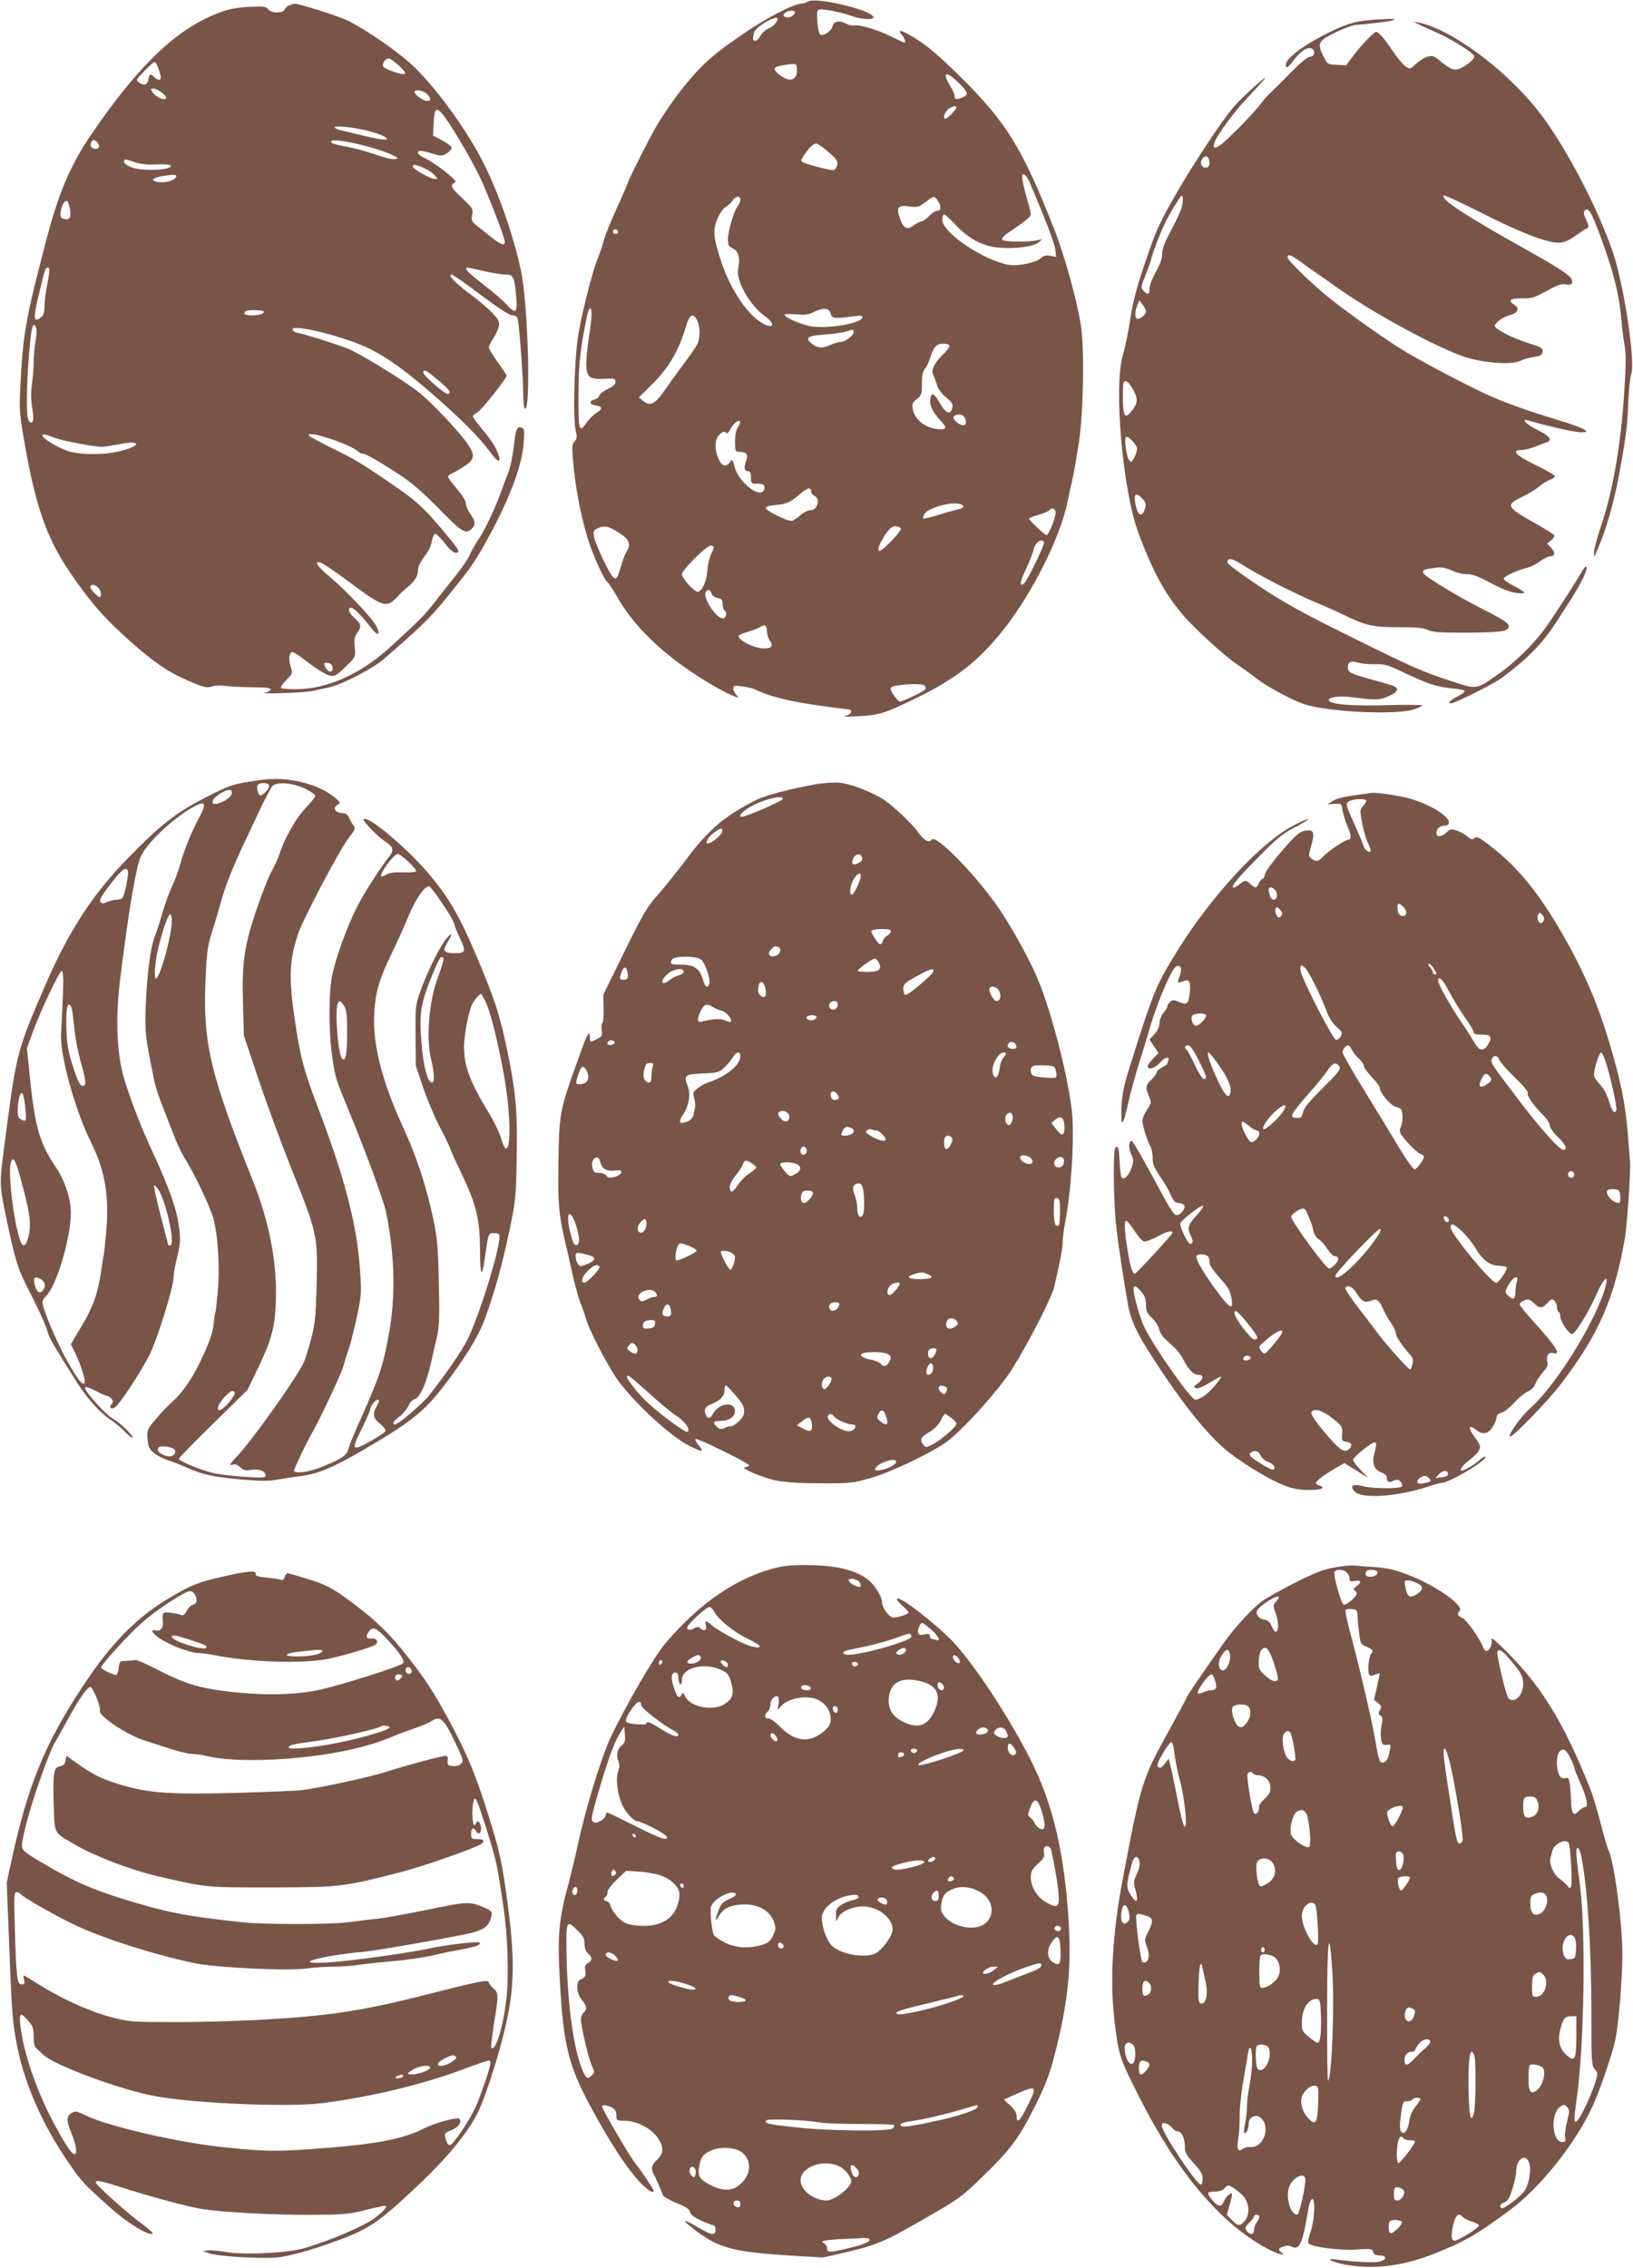
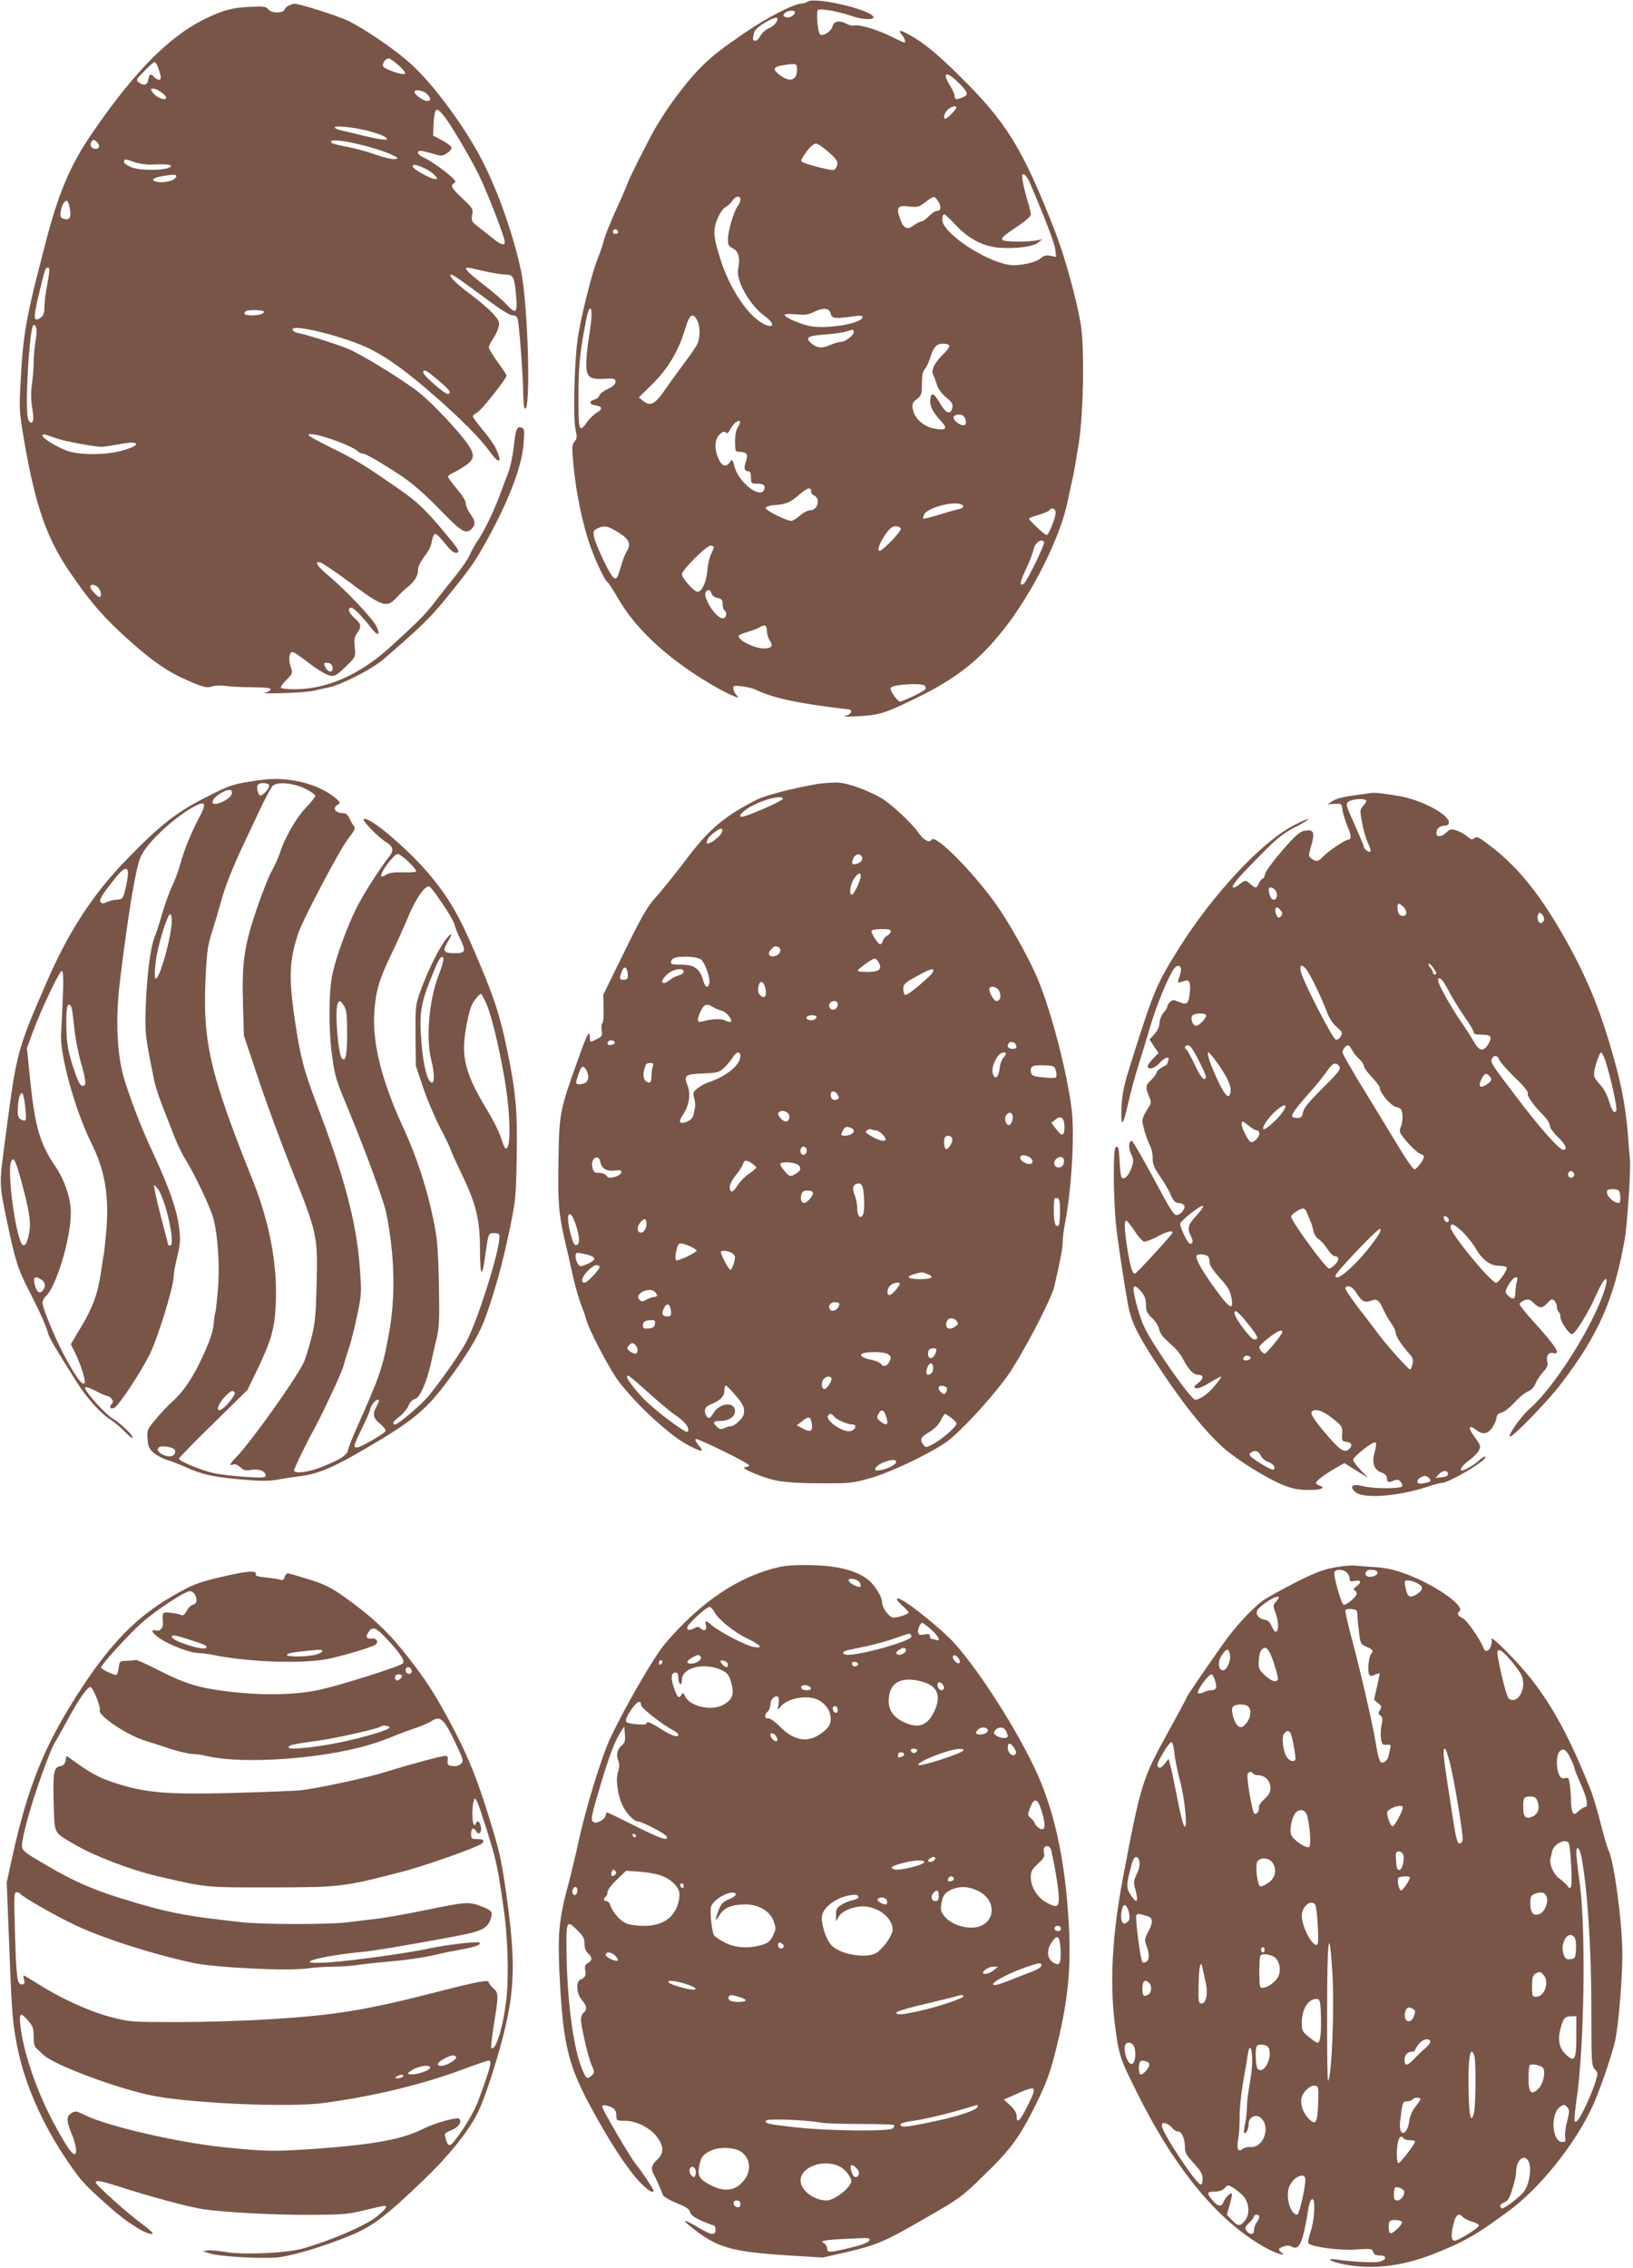
<svg xmlns="http://www.w3.org/2000/svg" version="1.0" width="922pt" height="1280pt" viewBox="0 0 922 1280" preserveAspectRatio="xMidYMid meet">
  <g transform="translate(0,1280) scale(0.1,-0.1)" fill="#795548" stroke="none">
    <path d="M4560 12791 c-8 -6 -23 -11 -33 -11 -43 0 -196 -79 -322 -165 -126 -87 -161 -114 -217 -165 -92 -84 -210 -238 -289 -375 -42 -74 -146 -280 -154 -305 -4 -14 -33 -81 -65 -150 -31 -69 -63 -147 -70 -175 -7 -27 -23 -75 -36 -106 -34 -84 -100 -351 -114 -464 -18 -142 -24 -434 -11 -496 10 -45 9 -55 -5 -71 -16 -17 -16 -29 -5 -146 15 -149 51 -323 93 -442 33 -92 82 -195 97 -205 6 -3 36 -49 67 -103 71 -121 189 -245 339 -356 102 -76 243 -160 310 -186 28 -11 28 -10 12 8 -9 10 -17 27 -17 37 0 15 6 17 51 11 28 -4 58 -11 67 -15 104 -51 237 -80 532 -115 30 -3 15 -31 -20 -37 -19 -4 12 -5 70 -2 126 7 153 15 335 104 222 108 350 208 490 384 165 208 325 529 364 730 7 33 18 87 26 120 8 33 24 128 37 210 26 175 31 535 10 665 -23 140 -93 392 -147 529 -182 465 -272 611 -541 876 -108 106 -178 166 -239 204 -82 52 -116 61 -82 23 16 -18 23 -42 12 -42 -3 0 -36 15 -74 34 -74 38 -185 70 -208 62 -8 -3 -28 1 -44 10 -41 21 -72 15 -79 -16 -6 -27 -56 -58 -70 -44 -14 15 -23 131 -11 138 15 10 125 -11 192 -35 56 -20 127 -23 120 -4 -16 41 -330 114 -371 86z m-72 -63 c-7 -19 -34 -32 -53 -24 -14 5 -15 9 -5 21 15 18 63 20 58 3z m-98 -34 c0 -18 -23 -43 -50 -54 -17 -7 -38 -26 -46 -41 -8 -16 -21 -29 -29 -29 -16 0 -17 10 -7 48 9 31 132 102 132 76z m110 -287 c0 -61 -40 -74 -97 -31 -42 32 -38 47 13 55 82 13 84 12 84 -24z m912 -74 c55 -54 59 -69 22 -83 -36 -14 -44 -13 -44 8 0 9 -11 35 -25 57 -48 78 -24 88 47 18z m-12 -140 c0 -10 -52 -63 -62 -63 -15 0 -8 30 12 50 19 19 50 27 50 13z m-721 -252 c47 -42 53 -52 47 -75 -4 -15 -13 -26 -23 -26 -23 0 -144 31 -166 42 -17 9 -17 11 -1 36 27 44 56 72 73 72 9 -1 40 -23 70 -49z m1134 -169 c88 -206 141 -344 145 -380 l5 -42 -32 6 c-24 5 -37 2 -54 -13 -29 -26 -127 -46 -180 -38 -143 24 -377 182 -377 255 0 17 5 30 11 30 5 0 35 -27 65 -60 73 -78 155 -121 245 -128 97 -7 194 6 221 29 l23 19 -28 -6 c-49 -11 -185 -10 -197 2 -9 9 9 26 74 69 56 37 86 63 86 75 0 10 -9 46 -20 81 -10 35 -22 83 -26 107 -5 35 -4 41 8 37 9 -4 23 -23 31 -43z m-1633 -99 c0 -10 -7 -27 -16 -38 -21 -28 -54 -140 -54 -186 0 -32 5 -40 27 -51 33 -15 43 -54 31 -112 -15 -68 62 -206 151 -271 71 -52 41 -79 -32 -28 -80 55 -169 195 -216 339 -44 136 -47 173 -21 238 13 31 33 60 46 67 13 7 31 23 39 36 18 27 45 31 45 6z m1114 -5 c22 -30 20 -58 -2 -58 -10 0 -31 -13 -47 -30 -16 -16 -35 -30 -42 -30 -8 0 -27 -10 -44 -22 -37 -28 -58 -18 -78 39 -22 62 -12 76 51 68 49 -6 56 -4 93 24 48 37 50 37 69 9z m-1804 -179 c0 -5 -7 -9 -15 -9 -15 0 -20 12 -9 23 8 8 24 -1 24 -14z m-150 -466 c0 -21 -7 -78 -15 -128 -8 -49 -15 -115 -15 -146 0 -77 17 -92 102 -87 57 3 63 1 63 -17 0 -14 -13 -26 -43 -40 -23 -11 -45 -27 -48 -37 -3 -10 -16 -21 -30 -24 -30 -8 -26 -28 7 -32 40 -6 44 -20 10 -40 -18 -11 -44 -36 -58 -56 -43 -64 -48 -47 -47 150 0 170 8 248 45 437 13 65 29 76 29 20z m1350 7 c7 -28 21 -30 123 -16 41 6 57 5 57 -3 0 -37 -206 -71 -300 -51 -61 14 -140 49 -140 63 0 5 28 6 63 3 50 -5 70 -3 102 13 54 27 87 23 95 -9z m-753 -40 c15 -30 17 -89 3 -126 -6 -15 -37 -61 -68 -102 -31 -41 -82 -111 -113 -156 -61 -89 -87 -102 -129 -68 l-23 19 80 79 c88 88 145 185 183 312 23 79 42 91 67 42z m883 -64 c0 -20 -48 -56 -74 -56 -11 0 -39 -9 -61 -18 -44 -20 -73 -17 -105 11 -36 31 -19 42 76 49 49 3 103 11 119 16 42 14 45 14 45 -2z m540 -79 c0 -7 -14 -26 -31 -43 -51 -48 -73 -92 -61 -117 6 -12 16 -39 22 -59 7 -23 27 -51 52 -71 35 -29 40 -38 34 -61 -10 -41 -36 -29 -71 31 -33 58 -48 62 -53 15 -3 -34 15 -69 62 -120 39 -41 27 -54 -39 -41 -60 11 -112 57 -121 108 -6 30 -3 38 22 58 27 21 29 28 29 87 0 45 5 69 16 82 9 11 22 37 29 59 21 67 36 85 75 85 22 0 35 -5 35 -13z m89 -409 c16 -41 -10 -51 -49 -20 -27 22 -19 42 16 42 16 0 27 -8 33 -22z m-1283 -50 c-10 -14 -16 -44 -16 -80 0 -53 2 -58 23 -58 43 0 53 -15 39 -54 -14 -38 -10 -56 14 -56 9 0 14 -11 14 -35 0 -33 2 -35 34 -35 38 0 49 -10 40 -34 -21 -54 -142 40 -166 127 -12 47 -13 48 -29 26 -22 -29 -46 -19 -64 26 -23 53 -19 108 8 133 17 16 26 19 34 11 8 -8 16 -3 27 19 17 33 49 57 54 42 2 -5 -4 -20 -12 -32z m414 -364 c0 -8 7 -17 15 -20 39 -15 23 -84 -20 -84 -13 0 -40 -13 -58 -30 -19 -16 -41 -30 -49 -30 -29 0 -149 61 -145 73 2 7 19 13 38 15 75 5 98 14 148 57 51 44 71 49 71 19z m844 -70 c25 -10 19 -22 -16 -29 -18 -4 -68 -18 -111 -32 -44 -13 -81 -22 -84 -20 -2 3 0 14 6 25 19 36 159 74 205 56z m536 -48 c0 -29 -39 -126 -51 -126 -10 0 -99 83 -99 93 0 3 25 13 54 21 30 9 58 21 61 26 12 19 35 10 35 -14z m-2467 -112 c61 -38 72 -66 44 -109 -7 -11 -19 -40 -26 -65 -25 -86 -30 -94 -48 -79 -22 18 -103 190 -110 232 -4 28 -1 35 19 44 38 19 61 15 121 -23z m1593 22 c5 -12 -92 -115 -117 -124 -20 -8 -7 36 26 86 27 39 42 52 61 52 13 0 27 -6 30 -14z m809 -76 c6 -10 -98 -225 -115 -235 -26 -16 -22 10 13 83 20 42 39 92 42 109 8 40 45 67 60 43z m-1865 -28 c0 -5 -7 -24 -16 -42 -9 -18 -18 -58 -20 -89 -5 -64 -31 -121 -55 -121 -21 0 -89 77 -89 99 0 23 138 161 161 161 10 0 19 -4 19 -8z m-13 -261 c3 -12 17 -23 34 -26 24 -5 29 -12 29 -35 0 -16 5 -32 10 -35 18 -11 11 -45 -9 -45 -39 0 -115 119 -96 149 10 17 26 13 32 -8z m313 -211 c0 -17 7 -42 16 -55 21 -31 11 -45 -32 -45 -54 0 -144 44 -144 71 0 4 24 15 53 23 28 9 59 20 67 26 27 18 40 11 40 -20z m889 -309 c7 -5 10 -14 6 -21 -7 -12 -128 -70 -145 -70 -10 0 -48 51 -52 71 -2 9 10 16 37 20 62 10 139 10 154 0z" />
    <path d="M1634 12770 c-12 -4 -24 -15 -27 -24 -9 -23 -76 -21 -93 2 -10 14 -26 17 -86 14 -111 -3 -174 -20 -279 -73 -201 -100 -402 -307 -637 -653 -113 -166 -180 -323 -248 -581 -121 -461 -135 -539 -150 -855 -6 -115 -3 -142 29 -325 60 -336 123 -514 245 -695 112 -165 181 -246 298 -355 137 -127 236 -201 329 -245 121 -57 151 -66 183 -54 15 5 47 6 72 3 25 -4 94 -8 153 -8 82 -1 108 -4 105 -13 -3 -7 -18 -15 -34 -19 -16 -3 32 -3 106 -1 74 2 153 8 175 14 22 5 60 14 85 19 70 15 241 103 303 156 211 182 266 236 354 344 142 175 164 206 236 337 121 220 194 411 203 537 6 74 5 85 -10 91 -27 10 -34 -5 -45 -105 -6 -52 -19 -117 -30 -145 -11 -28 -34 -89 -51 -136 -36 -94 -85 -196 -123 -252 -14 -20 -34 -56 -45 -80 -10 -24 -45 -74 -76 -113 -31 -38 -84 -105 -117 -148 -63 -81 -90 -108 -259 -262 -167 -152 -355 -235 -531 -235 -42 0 -79 3 -83 7 -3 4 10 24 31 45 36 37 36 38 24 76 -14 41 -8 82 11 82 6 0 47 -27 90 -61 43 -33 94 -65 113 -70 36 -10 42 -6 122 73 29 30 31 35 26 85 -5 45 -2 59 16 84 24 33 20 49 -23 86 -28 25 -35 53 -12 53 13 0 65 -53 117 -121 34 -43 48 -31 23 18 -23 45 -171 201 -265 280 -70 58 -90 91 -47 77 12 -4 81 -51 153 -104 197 -147 217 -154 275 -92 19 21 46 47 60 57 37 28 60 65 60 95 0 24 9 41 54 105 11 15 22 43 25 63 3 19 11 37 17 39 6 2 30 -21 54 -52 25 -32 50 -55 61 -55 29 0 24 12 -35 83 -126 154 -174 201 -281 275 -201 139 -239 163 -373 229 -73 36 -135 69 -138 74 -22 36 237 -48 281 -92 5 -5 15 -9 23 -9 16 0 101 -49 222 -129 56 -37 127 -99 209 -183 128 -132 151 -146 185 -112 22 22 20 45 -9 84 -14 19 -25 45 -25 58 0 15 -20 47 -50 82 -27 32 -50 63 -50 69 0 6 12 16 26 21 14 6 45 24 70 41 53 36 57 62 15 122 -49 71 -192 223 -268 286 -68 56 -277 188 -389 244 -44 22 -259 91 -308 99 -11 2 -21 9 -24 17 -13 38 300 -40 438 -109 105 -53 210 -130 370 -270 151 -133 253 -236 306 -310 53 -73 72 -65 35 16 -10 23 -44 71 -75 107 -31 37 -56 71 -56 76 0 6 11 16 25 23 23 12 165 191 165 208 0 4 -22 38 -50 76 -27 38 -50 75 -50 83 0 8 11 31 25 51 13 19 27 49 31 67 5 26 0 37 -32 72 -20 23 -79 74 -131 112 -89 67 -128 109 -102 109 6 0 80 -52 164 -115 100 -75 162 -115 178 -115 20 0 27 -6 31 -27 9 -43 30 -329 30 -415 1 -42 4 -79 8 -83 37 -37 20 588 -21 780 -44 202 -126 437 -215 612 -96 190 -282 442 -409 555 -90 80 -246 187 -348 239 -59 29 -292 103 -311 98 -2 0 -12 -4 -24 -9z m617 -339 c24 -21 41 -43 36 -47 -11 -11 -117 25 -124 42 -6 16 14 44 32 44 7 0 32 -18 56 -39z m-1361 -6 c21 -55 23 -75 7 -75 -8 0 -20 7 -27 15 -18 22 -28 18 -32 -12 -4 -32 -25 -40 -53 -19 -19 14 -18 16 30 65 27 28 53 51 57 51 5 0 13 -11 18 -25z m25 -149 c17 -13 27 -28 22 -32 -12 -12 -58 9 -75 34 -13 20 -13 22 4 22 11 0 33 -11 49 -24z m1495 -6 c25 -25 26 -40 1 -40 -20 0 -71 36 -71 51 0 17 50 9 70 -11z m93 -120 c35 -41 145 -226 197 -330 45 -89 150 -359 150 -385 0 -24 -22 -17 -72 23 -25 20 -62 50 -82 65 -33 26 -36 32 -30 64 6 33 3 38 -55 93 -64 60 -71 73 -45 88 13 7 2 20 -57 67 -41 32 -91 64 -111 73 -45 18 -53 47 -10 39 15 -3 45 -11 68 -18 35 -10 44 -10 67 6 15 9 27 23 27 31 0 7 -24 25 -52 41 l-53 28 3 65 c5 92 14 100 55 50z m-435 -86 c34 -8 77 -22 95 -31 53 -28 8 -28 -106 0 -56 14 -117 28 -134 32 -18 4 -33 11 -33 16 0 11 90 3 178 -17z m-1520 -66 c18 -18 14 -38 -7 -38 -23 0 -35 15 -27 35 7 18 18 19 34 3z m1524 -24 c50 -13 112 -34 137 -46 43 -21 44 -22 19 -26 -15 -2 -60 9 -100 23 -40 14 -104 33 -143 41 -110 22 -115 24 -115 35 0 15 87 4 202 -27z m-1311 -90 c24 -8 67 -14 94 -13 89 4 120 0 107 -13 -20 -20 -166 -23 -217 -3 -25 9 -45 23 -45 31 0 18 7 18 61 -2z m1634 -33 c22 -10 49 -28 59 -40 19 -21 19 -21 0 -21 -24 0 -124 57 -124 70 0 15 20 12 65 -9z m-1406 -57 c-14 -17 -71 -28 -105 -20 -38 10 -19 24 46 34 62 10 76 6 59 -14z m-594 -175 c8 -47 -3 -64 -35 -54 -19 6 -21 12 -17 42 6 38 24 66 37 58 5 -3 11 -24 15 -46z m-119 -371 c-4 -24 -11 -65 -16 -93 -5 -27 -9 -69 -9 -92 -1 -31 -6 -46 -23 -57 -40 -28 -41 -3 -8 136 35 145 36 148 52 148 7 0 8 -15 4 -42z m2479 17 c38 -8 85 -15 103 -15 40 0 47 -15 56 -121 9 -95 -1 -105 -52 -50 -20 23 -79 74 -131 114 -102 78 -123 104 -75 94 16 -4 60 -13 99 -22z m-1265 -224 c0 -13 -27 -21 -71 -21 -37 0 -48 8 -32 23 10 10 103 8 103 -2z m-1289 -165 c-6 -34 -11 -89 -11 -122 0 -32 -5 -88 -10 -124 -6 -44 -6 -87 2 -133 8 -48 8 -71 0 -79 -7 -7 -14 -3 -22 13 -14 24 -9 251 9 426 10 101 18 126 33 99 6 -11 6 -40 -1 -80z m2273 -222 c66 -56 74 -68 57 -78 -12 -8 -141 104 -141 121 0 23 17 14 84 -43z m-2156 -328 c40 -15 214 -48 257 -48 11 0 56 7 100 15 123 24 126 -8 4 -39 -91 -24 -239 -22 -304 3 -62 24 -135 70 -135 84 0 12 8 10 78 -15z m236 -842 c16 -15 22 -54 9 -54 -12 0 -53 43 -53 57 0 18 25 16 44 -3z m1324 -451 c4 -29 -23 -31 -38 -4 -15 28 -13 33 13 29 14 -2 23 -11 25 -25z" />
-     <path d="M7815 12692 c-157 -7 -203 -20 -339 -89 -129 -67 -216 -135 -216 -168 0 -25 13 -17 47 29 36 47 74 72 97 63 25 -10 20 -47 -6 -47 -14 0 -49 -28 -98 -77 -42 -43 -94 -95 -115 -115 -22 -20 -52 -53 -67 -74 -33 -43 -102 -117 -186 -197 -61 -57 -89 -66 -76 -24 14 43 109 173 189 257 44 47 87 94 95 105 25 33 -119 -96 -169 -152 -71 -80 -256 -361 -354 -538 -82 -148 -92 -172 -156 -360 -45 -133 -66 -214 -80 -310 -11 -71 -29 -159 -40 -195 -55 -174 -3 -771 88 -1012 79 -212 146 -335 244 -452 70 -83 234 -233 317 -290 30 -20 77 -54 104 -75 56 -45 200 -122 268 -145 135 -45 517 -63 621 -30 26 9 47 19 47 22 0 4 -89 5 -197 2 -201 -6 -323 4 -330 27 -6 17 58 27 120 19 148 -19 162 -19 216 4 62 27 65 50 6 66 -22 7 -76 22 -120 34 -103 29 -115 36 -115 64 0 30 19 38 62 25 18 -5 60 -9 93 -8 53 2 72 -4 165 -49 130 -62 186 -80 273 -88 37 -3 67 -10 67 -15 0 -5 -18 -18 -39 -29 -42 -21 -61 -40 -39 -40 22 0 240 109 286 143 143 105 235 199 310 317 19 30 54 85 78 121 58 91 96 167 92 187 -3 11 -13 0 -32 -33 -38 -65 -155 -246 -201 -310 -62 -86 -167 -190 -257 -254 -136 -96 -126 -94 -275 -45 -164 53 -224 80 -599 266 -243 120 -348 179 -487 271 -97 65 -177 124 -177 132 0 27 21 26 68 -3 117 -73 292 -163 442 -227 47 -19 113 -49 146 -65 124 -61 166 -70 311 -70 101 0 141 -4 164 -15 23 -13 66 -16 206 -16 193 1 242 6 250 28 9 22 -11 36 -157 111 -132 67 -308 174 -322 195 -11 18 0 24 56 31 45 6 64 3 103 -14 26 -12 65 -22 87 -21 29 1 63 -12 133 -50 65 -34 111 -52 146 -56 61 -7 57 2 -20 42 -29 15 -53 32 -53 39 0 12 84 51 135 62 17 4 48 20 69 35 22 16 48 29 57 29 29 0 32 20 8 47 l-24 25 23 19 c13 10 21 23 17 28 -3 6 -47 33 -98 62 -174 98 -179 108 -84 154 34 16 77 42 96 58 19 16 47 34 63 39 16 6 27 15 26 22 -2 6 -52 34 -111 63 -111 54 -137 83 -76 83 17 0 51 9 77 19 26 11 55 22 65 25 34 11 16 36 -50 68 -67 33 -101 69 -52 54 102 -30 261 -66 294 -66 36 1 38 2 22 14 -10 8 -57 26 -105 41 -194 59 -312 100 -408 141 -104 44 -364 179 -497 258 -86 50 -312 209 -424 298 -98 78 -243 217 -243 235 0 21 18 15 66 -19 24 -18 65 -48 91 -65 27 -18 84 -58 128 -90 204 -144 567 -340 717 -388 109 -35 261 -45 311 -22 18 9 50 18 70 21 46 6 57 13 57 36 0 15 -17 24 -82 44 -85 26 -188 79 -188 96 0 18 44 50 83 61 47 12 59 37 29 57 -40 26 -27 39 41 38 55 -1 71 4 140 42 61 34 85 42 107 37 30 -7 44 4 34 28 -9 24 -77 68 -294 189 -317 178 -447 264 -428 284 4 4 101 -41 216 -99 214 -109 364 -167 432 -167 29 0 53 10 95 39 31 22 62 42 68 44 8 2 6 17 -7 46 -15 32 -17 44 -8 53 20 20 36 -7 85 -137 76 -203 110 -340 122 -485 3 -41 11 -103 17 -137 9 -47 9 -110 -1 -260 -18 -298 -65 -568 -132 -764 -21 -64 -39 -129 -39 -145 l1 -29 15 35 c55 126 98 278 129 449 39 218 44 260 49 406 3 61 10 125 16 142 25 69 -41 505 -103 688 -91 265 -278 618 -427 805 -189 237 -493 459 -675 494 -26 5 -25 3 10 -14 22 -10 72 -33 110 -50 74 -33 191 -107 199 -126 7 -19 -73 -77 -105 -77 -19 0 -45 14 -78 41 -45 38 -51 40 -82 32 -18 -5 -47 -24 -65 -41 -31 -30 -32 -31 -58 -14 -14 10 -46 47 -70 84 -49 73 -82 111 -96 111 -13 0 -85 -75 -131 -137 l-39 -52 -52 3 c-52 2 -53 3 -75 47 -38 74 -31 88 67 136 47 23 101 43 120 43 19 1 78 7 130 13 98 12 113 24 25 19z m-987 -801 c4 -29 -9 -44 -31 -35 -20 7 -22 35 -5 52 17 17 32 10 36 -17z m-158 -269 c-7 -20 -34 -78 -61 -128 -34 -64 -48 -101 -47 -126 1 -24 -11 -57 -35 -101 -21 -36 -37 -79 -37 -96 0 -35 -10 -39 -34 -12 -16 17 -15 23 14 94 16 41 30 80 30 86 0 6 16 53 36 104 35 89 60 140 113 222 23 36 26 38 29 17 2 -12 -2 -39 -8 -60z m-200 -580 c0 -16 -28 -41 -47 -42 -16 0 -17 39 -2 77 l11 28 19 -24 c10 -13 19 -30 19 -39z m-71 -443 c28 -52 25 -78 -14 -124 -34 -42 -45 -22 -45 88 0 79 2 88 18 85 9 -2 28 -24 41 -49z m21 -331 c0 -11 -7 -33 -16 -50 -15 -29 -18 -30 -29 -15 -14 19 -28 115 -19 129 9 14 64 -42 64 -64z m30 -283 c20 -21 22 -29 14 -57 -14 -47 -37 -42 -50 12 -17 71 -4 88 36 45z" />
    <path d="M1475 8398 c-158 -22 -173 -27 -310 -97 -168 -85 -257 -154 -445 -347 -192 -196 -331 -408 -455 -694 -167 -384 -171 -396 -231 -855 -40 -299 -40 -278 5 -496 48 -228 62 -273 128 -400 56 -109 98 -203 106 -239 6 -22 40 -81 163 -275 53 -84 131 -171 184 -205 25 -16 63 -48 84 -70 21 -22 41 -38 44 -35 9 9 -69 84 -111 108 -41 23 -157 152 -157 174 0 8 20 3 59 -17 32 -17 63 -30 69 -30 5 0 15 -7 22 -15 10 -12 10 -18 0 -30 -16 -20 -4 -32 18 -19 27 17 148 200 197 299 46 93 135 381 135 437 0 17 9 69 21 116 18 77 19 95 9 171 -13 99 -56 219 -147 416 -61 131 -108 250 -154 390 -50 150 -60 358 -29 600 47 383 88 621 115 681 37 81 196 228 309 286 55 28 62 12 25 -58 -47 -87 -89 -190 -110 -267 -10 -37 -31 -96 -48 -130 -16 -34 -41 -104 -56 -156 -15 -52 -34 -111 -42 -130 -23 -55 -43 -211 -50 -383 -5 -161 -5 -168 48 -428 6 -30 28 -98 49 -150 20 -52 50 -128 66 -169 16 -41 43 -97 61 -125 47 -74 139 -266 156 -328 27 -91 39 -279 27 -412 -6 -65 -12 -121 -14 -125 -3 -4 -7 -33 -10 -64 -3 -40 -20 -92 -57 -173 -57 -126 -111 -207 -179 -268 -24 -21 -65 -65 -92 -98 -47 -56 -49 -60 -45 -110 4 -44 9 -56 36 -79 17 -14 51 -32 74 -39 23 -7 71 -25 106 -41 93 -42 157 -56 318 -70 107 -9 157 -9 200 0 32 6 92 15 133 20 98 13 184 49 364 155 285 167 346 219 496 426 95 132 151 230 183 320 53 150 91 288 128 460 40 189 42 202 46 424 6 268 -4 383 -54 621 -42 202 -73 296 -184 555 -91 212 -153 316 -268 450 -127 146 -335 319 -358 296 -8 -8 81 -100 124 -127 42 -26 48 -47 24 -79 -54 -67 -147 -213 -186 -290 -56 -111 -119 -286 -139 -382 -21 -101 -21 -324 0 -465 18 -121 18 -120 104 -328 88 -214 187 -484 200 -547 49 -244 55 -477 15 -690 -34 -188 -51 -237 -190 -548 -18 -41 -36 -87 -39 -102 -7 -32 -44 -56 -148 -97 -75 -31 -158 -41 -158 -20 0 9 70 155 106 219 51 92 164 333 173 370 7 25 20 70 31 100 10 30 31 112 46 182 26 125 26 131 15 280 -19 250 -88 511 -243 916 -73 193 -92 264 -123 473 -36 240 -32 341 20 494 27 79 234 472 282 533 37 47 41 58 30 71 -7 9 -18 28 -25 44 -7 16 -19 27 -31 27 -48 0 -68 29 -33 49 15 9 14 13 -13 36 -97 82 -270 124 -420 103z m45 -33 c0 -17 -35 -55 -50 -55 -12 0 -24 45 -15 59 10 17 65 14 65 -4z m208 -19 c28 -14 52 -31 52 -38 0 -6 -24 -37 -54 -68 -53 -55 -120 -172 -146 -255 -7 -22 -27 -67 -45 -100 -19 -33 -58 -134 -89 -225 -68 -203 -81 -295 -74 -534 l5 -171 82 -245 c45 -135 129 -363 187 -508 145 -363 148 -374 142 -642 -5 -191 -8 -226 -32 -319 -15 -57 -34 -118 -43 -135 -53 -105 -299 -448 -377 -528 -39 -40 -45 -54 -19 -44 10 4 25 -2 39 -15 19 -18 30 -21 64 -15 43 7 80 -8 80 -33 0 -11 -19 -13 -112 -7 -62 4 -143 13 -179 21 -68 14 -199 68 -199 82 0 4 87 94 194 198 l193 190 56 115 c78 162 98 232 104 370 10 222 -34 456 -129 695 -247 617 -286 788 -266 1170 6 127 13 169 38 245 10 30 31 100 46 155 24 90 71 208 139 350 13 28 49 104 80 170 31 66 64 128 73 138 24 27 120 19 190 -17z m-421 -30 c-13 -33 -107 -72 -107 -44 0 18 24 40 65 61 32 16 52 9 42 -17z m998 -379 c25 -24 45 -48 45 -54 0 -5 -29 -8 -72 -7 -52 2 -80 -2 -96 -12 -13 -9 -26 -13 -29 -11 -13 13 70 127 93 127 7 0 34 -19 59 -43z m-1583 -78 c-2 -20 -9 -58 -16 -85 -11 -46 -14 -49 -47 -52 -19 -1 -44 -8 -57 -14 -16 -8 -25 -9 -33 -1 -12 12 5 41 81 136 52 65 77 70 72 16z m1775 -158 c35 -50 66 -104 69 -119 3 -15 17 -49 30 -76 37 -77 34 -86 -31 -86 -63 0 -69 12 -34 69 30 50 15 49 -21 -1 -38 -53 -102 -184 -138 -287 -26 -72 -27 -85 -26 -247 l2 -170 42 -125 c23 -68 66 -169 95 -224 29 -55 56 -111 60 -125 4 -14 32 -74 61 -135 83 -172 104 -258 104 -429 1 -154 12 -166 30 -30 18 126 17 124 50 124 25 0 30 -4 30 -22 -1 -83 -117 -453 -183 -584 -32 -63 -132 -207 -216 -312 -38 -47 -173 -162 -190 -162 -21 0 -11 18 25 45 20 15 42 42 50 60 8 20 23 35 37 39 28 7 66 93 91 206 9 41 24 106 33 143 13 56 15 109 11 305 -5 207 -9 254 -33 367 -36 174 -95 352 -167 508 -124 268 -178 485 -164 662 8 113 29 183 96 320 32 66 72 156 90 199 41 104 100 191 124 183 6 -1 39 -45 73 -96z m-1527 -98 c0 -48 -24 -159 -51 -243 -38 -117 -55 -110 -39 16 11 89 65 264 81 264 5 0 9 -17 9 -37z m1534 -212 c3 -5 -10 -50 -29 -100 -53 -136 -71 -355 -40 -474 17 -67 20 -127 4 -127 -24 0 -48 88 -59 219 -14 174 -6 226 63 394 38 92 49 108 61 88z m-2149 -213 c-3 -79 -8 -173 -10 -211 -9 -116 79 -435 170 -617 78 -157 102 -298 85 -500 -6 -63 -12 -124 -15 -136 -3 -12 -9 -54 -15 -95 -17 -118 -45 -197 -110 -305 l-60 -101 29 -59 c31 -67 57 -152 48 -161 -13 -12 -39 22 -98 126 -59 105 -139 295 -139 330 0 10 9 26 19 35 59 54 141 327 141 470 0 82 -34 183 -87 262 -88 129 -115 222 -143 491 l-18 178 35 95 c48 128 149 340 162 340 8 0 10 -43 6 -142z m2392 -45 c28 -64 72 -248 102 -423 34 -200 37 -400 6 -393 -5 1 -17 28 -26 60 -10 32 -42 97 -70 143 -106 174 -139 263 -139 371 0 66 26 202 46 241 13 26 41 58 50 58 3 0 17 -26 31 -57z m-804 -12 c14 -23 17 -54 17 -153 0 -122 -9 -163 -29 -143 -22 22 -41 266 -25 309 9 23 17 20 37 -13z m-1539 -9 c4 -10 10 -63 16 -118 5 -54 23 -144 39 -199 29 -103 30 -128 3 -123 -11 2 -28 39 -50 108 -27 85 -34 124 -37 205 -3 104 2 145 15 145 5 0 11 -8 14 -18z m-270 -504 c10 -50 16 -125 10 -131 -4 -3 -15 -2 -25 4 -14 7 -19 21 -19 48 0 81 23 133 34 79z m-3 -515 c41 -157 46 -207 28 -279 -9 -33 -16 -44 -28 -42 -36 7 -94 409 -68 472 14 34 28 3 68 -151z m763 -7 c45 -69 98 -316 67 -316 -6 0 -11 1 -11 3 0 1 -20 77 -44 170 -24 92 -40 167 -36 167 4 0 15 -11 24 -24z m-657 -511 c22 -16 22 -45 -2 -65 -16 -13 -33 6 -41 48 -7 36 7 42 43 17z m1088 -635 c7 -11 -46 -78 -72 -93 -38 -23 -25 27 18 71 33 34 44 38 54 22z m815 -47 c-1 -5 -7 -19 -15 -33 -23 -41 -18 -66 22 -97 21 -18 33 -35 29 -41 -10 -17 -142 -92 -160 -92 -23 0 -21 9 29 111 25 51 45 97 45 104 0 15 29 55 41 55 5 0 9 -3 9 -7z m-1156 -273 c14 -14 -1 -40 -23 -40 -49 0 -92 39 -58 54 16 7 69 -2 81 -14z" />
    <path d="M4609 8374 c-142 -25 -288 -63 -339 -89 -181 -92 -271 -168 -401 -343 -55 -72 -127 -162 -161 -200 -52 -57 -79 -103 -182 -312 l-120 -245 2 -77 c1 -42 -2 -79 -7 -83 -5 -3 -7 -21 -4 -39 5 -31 2 -36 -25 -50 -41 -21 -42 -21 -42 11 0 46 -17 14 -70 -137 -100 -279 -103 -294 -107 -565 -4 -249 1 -305 51 -510 7 -33 23 -101 34 -152 12 -50 30 -113 40 -140 11 -26 25 -66 31 -88 17 -64 133 -284 185 -353 105 -137 295 -311 397 -362 75 -38 87 -38 54 2 -15 18 -23 34 -17 36 14 4 302 -137 302 -149 0 -5 -10 -9 -22 -10 -39 -1 92 -58 173 -75 49 -10 133 -16 249 -16 164 -1 181 0 280 28 108 30 318 128 425 199 86 57 308 302 382 422 95 152 223 403 236 463 36 157 47 217 47 251 0 20 6 70 14 110 36 188 54 496 37 635 -27 222 -125 591 -203 764 -52 117 -157 302 -223 394 -133 187 -344 399 -365 367 -12 -21 -45 -4 -75 40 -37 53 -153 161 -207 193 -76 44 -181 83 -238 88 -30 3 -89 -1 -131 -8z m-189 -83 c0 -11 -205 -101 -232 -101 -20 0 -4 22 33 47 68 45 199 81 199 54z m-372 -222 c-29 -25 -58 -37 -58 -25 0 18 18 41 49 62 31 21 36 22 39 8 2 -9 -11 -29 -30 -45z m820 -112 c2 -10 -6 -21 -22 -29 -33 -14 -42 -5 -28 28 14 28 45 30 50 1z m-8 -101 c0 -24 -39 -106 -50 -106 -17 0 -11 53 10 88 21 33 40 42 40 18z m170 -312 c0 -7 -9 -18 -19 -24 -11 -5 -23 -19 -26 -30 -3 -11 -11 -20 -16 -20 -10 0 -49 59 -49 75 0 6 24 11 55 11 39 1 55 -3 55 -12z m-632 -92 c17 -11 5 -40 -19 -47 -36 -12 -51 12 -23 39 17 18 24 19 42 8z m-441 -67 c24 -17 57 -114 47 -139 -10 -27 -23 -18 -35 24 -19 64 -50 85 -122 85 -50 0 -61 3 -59 15 6 24 23 30 87 30 38 0 69 -6 82 -15z m1003 -15 c22 -40 6 -55 -60 -56 -33 0 -59 3 -58 7 5 12 82 68 95 68 7 1 17 -8 23 -19z m-1417 -57 c6 -34 1 -43 -24 -43 -22 0 -23 8 -9 44 12 34 26 33 33 -1z m317 3 c0 -8 -12 -17 -27 -21 -14 -3 -38 -15 -51 -26 -50 -39 -60 -6 -11 35 33 28 89 36 89 12z m1410 7 c0 -13 -13 -26 -82 -86 -37 -32 -72 -56 -78 -52 -5 3 -10 19 -10 35 0 25 9 33 73 68 71 40 97 49 97 35z m-948 -104 c8 -40 -4 -58 -27 -39 -16 13 -19 37 -9 65 10 25 28 12 36 -26z m1320 -13 c13 -29 5 -56 -17 -56 -15 0 -46 58 -38 73 9 16 44 6 55 -17z m-912 -76 c0 -24 -26 -38 -42 -22 -16 16 -2 42 22 42 13 0 20 -7 20 -20z m-705 -14 c11 -7 32 -16 47 -20 28 -6 66 -51 54 -63 -3 -3 -17 0 -31 7 -23 12 -75 10 -132 -6 -28 -8 -30 10 -6 61 18 37 36 43 68 21z m585 -56 c0 -6 -7 -13 -15 -16 -20 -8 -48 3 -40 16 8 13 55 13 55 0z m-1139 -145 c0 -5 -9 -11 -21 -13 -20 -3 -27 8 -13 22 10 9 34 3 34 -9z m2267 -18 c3 -12 -3 -17 -22 -17 -25 0 -35 18 -19 34 12 12 38 2 41 -17z m-1558 -58 c0 -50 -78 -114 -180 -148 -19 -6 -47 -22 -62 -34 -25 -20 -27 -26 -19 -54 5 -18 8 -40 6 -50 -2 -10 -6 -30 -9 -44 -4 -17 -16 -31 -35 -39 -44 -18 -54 -5 -26 36 35 52 46 117 28 164 -24 61 -17 67 86 71 84 4 92 6 121 34 17 17 39 42 48 58 19 32 42 36 42 6z m1500 14 c0 -3 -7 -14 -16 -24 -9 -10 -17 -34 -19 -53 -6 -58 -29 -77 -40 -33 -10 40 30 117 62 117 7 0 13 -3 13 -7z m-1995 -75 c-4 -13 -7 -38 -7 -55 0 -21 -4 -33 -12 -33 -25 0 -38 28 -31 62 10 44 13 48 37 48 17 0 19 -4 13 -22z m2277 -23 c4 -16 4 -33 0 -36 -4 -4 -36 -4 -72 0 -51 5 -65 10 -68 24 -8 38 4 46 69 44 60 -2 63 -3 71 -32z m-2652 6 c25 -48 8 -81 -41 -81 -21 0 -21 10 3 73 12 32 23 34 38 8z m1420 -141 c9 -16 8 -22 -4 -26 -21 -8 -36 3 -36 27 0 25 26 25 40 -1z m-280 -105 c14 -17 6 -45 -13 -45 -19 0 -50 36 -42 49 9 16 41 13 55 -4z m1265 -6 c10 -16 -4 -59 -19 -59 -18 0 -28 40 -14 57 13 16 25 17 33 2z m295 -70 c0 -52 -14 -56 -46 -13 l-28 36 23 19 c31 26 51 9 51 -42z m-1206 -5 c35 -13 11 -44 -35 -44 -22 0 -23 4 -9 31 11 20 19 23 44 13z m142 -14 c16 0 54 -35 54 -50 0 -21 -58 -2 -109 36 -9 7 13 25 26 20 8 -3 21 -6 29 -6z m430 -45 c7 -18 -23 -68 -36 -60 -11 7 -13 58 -3 68 11 12 33 7 39 -8z m-821 -71 c0 -10 -8 -20 -17 -22 -18 -3 -26 27 -11 42 12 11 28 0 28 -20z m1256 -34 c23 -13 25 -40 3 -40 -24 0 -54 19 -54 35 0 17 23 19 51 5z m-2422 -26 c7 -39 33 -56 79 -51 35 4 42 2 40 -11 -2 -9 -19 -20 -38 -25 -27 -7 -37 -5 -46 7 -6 9 -25 16 -42 16 -26 0 -31 5 -37 30 -4 19 -2 37 6 46 15 19 33 13 38 -12z m2616 16 c3 -6 3 -19 0 -30 -7 -23 -43 -27 -51 -5 -12 29 35 61 51 35z m-1760 -26 c14 -9 25 -20 25 -24 0 -4 -18 -19 -40 -34 -22 -14 -51 -44 -65 -66 -14 -23 -30 -38 -35 -35 -20 12 -9 52 24 91 18 21 36 49 40 62 9 26 18 27 51 6z m260 -8 c23 -16 16 -37 -19 -55 -25 -14 -28 -13 -56 19 -16 18 -27 37 -24 41 8 14 78 10 99 -5z m369 -143 c8 -54 7 -126 -3 -142 -15 -23 -31 -2 -31 40 0 22 -7 56 -15 76 -17 39 -7 63 25 63 12 0 19 -11 24 -37z m-284 -18 c0 -17 -35 -55 -49 -55 -16 0 -23 20 -17 46 5 19 13 24 36 24 20 0 30 -5 30 -15z m1395 -102 c0 -39 -3 -74 -7 -78 -18 -18 -28 12 -28 81 0 67 2 75 18 72 14 -3 17 -15 17 -75z m-2730 -88 c18 -63 19 -91 4 -101 -16 -9 -26 11 -43 85 -25 107 8 121 39 16z m395 16 c0 -31 -22 -57 -40 -46 -15 9 -12 36 7 57 23 26 33 22 33 -11z m283 -152 c-17 -17 -107 -58 -115 -53 -10 6 0 74 14 91 7 8 22 6 59 -9 27 -12 46 -25 42 -29z m202 -13 c16 -12 18 -19 10 -52 -6 -20 -15 -39 -20 -41 -9 -3 -55 83 -55 101 0 11 46 6 65 -8z m-792 -17 c23 -13 14 -26 -31 -45 -34 -14 -38 -14 -49 2 -7 10 -13 29 -13 42 0 23 3 24 37 17 21 -4 46 -11 56 -16z m42 -59 c6 -10 -69 -90 -85 -90 -23 0 -15 33 17 65 35 35 57 43 68 25z m1849 -40 c46 -17 29 -30 -39 -30 -70 0 -85 14 -32 29 43 12 42 12 71 1z m-154 -55 c0 -14 -45 -65 -57 -65 -18 0 -16 35 3 54 14 15 54 23 54 11z m-1382 -47 c16 -16 15 -28 -3 -28 -9 0 -29 -7 -44 -15 -26 -13 -30 -13 -42 1 -27 33 58 73 89 42z m1040 -74 c-5 -25 -35 -41 -49 -27 -18 18 -3 43 26 43 19 0 26 -5 23 -16z m-950 -32 c3 -28 0 -32 -22 -32 -28 0 -33 17 -15 51 15 28 33 18 37 -19z m1613 -58 c11 -14 10 -18 -6 -30 -35 -26 -62 -12 -50 26 8 24 37 26 56 4z m-1703 -16 c-2 -18 -11 -24 -35 -26 -27 -3 -33 0 -33 17 0 21 12 29 48 30 19 1 23 -4 20 -21z m-110 -120 c16 -16 15 -48 -1 -48 -7 0 -22 6 -32 14 -16 12 -17 16 -6 30 16 19 23 20 39 4z m1696 -40 c-12 -40 -44 -46 -44 -9 0 23 9 31 32 31 15 0 18 -5 12 -22z m-269 -12 c17 -12 18 -18 7 -40 -12 -28 -36 -34 -49 -13 -4 7 -30 17 -57 23 -51 9 -71 29 -39 37 40 10 120 6 138 -7z m253 -87 c-3 -27 -38 -40 -38 -14 0 9 5 26 11 37 14 25 32 10 27 -23z m-1603 -133 c55 -50 123 -107 152 -126 53 -35 81 -76 65 -92 -8 -8 -135 84 -219 159 -47 41 -123 135 -123 150 0 20 11 11 125 -91z m1028 88 c10 -10 -22 -64 -38 -64 -18 0 -20 41 -3 58 13 13 31 16 41 6z m-540 -100 c45 -53 52 -69 47 -104 -3 -23 -52 -70 -73 -70 -10 0 -27 -5 -38 -11 -16 -8 -25 -7 -40 7 -28 25 -23 34 19 34 47 0 82 24 82 55 0 56 -87 48 -122 -11 -16 -27 -23 -32 -34 -23 -8 6 -14 22 -14 35 0 18 9 28 37 39 52 22 73 44 73 77 0 15 4 28 8 28 4 0 29 -25 55 -56z m1194 41 c1 -5 -1 -16 -6 -24 -8 -12 -12 -12 -25 -2 -24 20 -20 43 6 39 12 -2 23 -7 25 -13z m-347 -151 c21 -54 9 -68 -30 -36 -19 16 -21 22 -11 40 15 29 29 28 41 -4z m-290 -10 c16 -18 75 -44 102 -44 31 0 18 -34 -15 -38 -43 -5 -138 62 -122 87 9 15 20 14 35 -5z m660 -6 c17 -12 30 -27 30 -34 0 -17 -86 -92 -134 -116 -38 -19 -40 -20 -53 -2 -21 29 -15 42 32 70 29 16 53 41 66 65 10 22 22 39 25 39 2 0 18 -10 34 -22z m-787 -30 c7 -46 -6 -55 -48 -32 l-36 19 28 22 c38 31 50 29 56 -9z m477 -218 c0 -16 -45 -40 -85 -47 -30 -5 -37 -3 -33 8 9 30 118 66 118 39z" />
    <path d="M7740 8324 c-8 -1 -54 -8 -101 -14 -51 -7 -98 -19 -115 -31 l-29 -19 40 3 c39 2 40 2 45 -38 4 -22 17 -63 29 -92 22 -49 22 -73 1 -73 -16 0 -113 -66 -139 -94 -28 -30 -39 -32 -66 -12 -18 13 -18 15 -1 75 21 75 13 91 -38 82 -28 -5 -51 -25 -126 -111 -50 -58 -94 -117 -97 -132 -3 -16 -10 -28 -14 -28 -5 0 -15 -11 -21 -25 -14 -30 -18 -31 -48 -5 -28 24 -29 24 -60 0 -14 -11 -28 -20 -32 -20 -25 -1 7 40 125 160 112 115 145 142 215 179 46 23 81 45 78 48 -2 3 -41 -14 -86 -38 -179 -93 -458 -393 -648 -698 -126 -203 -139 -235 -273 -661 -34 -108 -43 -154 -47 -230 -5 -119 8 -111 37 20 11 52 39 154 61 225 23 72 47 153 55 180 36 133 122 342 151 366 26 21 41 -4 26 -44 -16 -46 -16 -48 14 -37 38 15 47 4 42 -57 -6 -69 -15 -78 -61 -58 -32 13 -37 13 -51 -1 -9 -8 -16 -20 -16 -27 0 -6 -9 -20 -20 -32 -11 -12 -22 -38 -23 -59 -2 -23 -13 -46 -30 -64 l-27 -29 25 -38 26 -38 -30 -31 c-17 -18 -31 -37 -31 -44 0 -23 41 -12 67 18 27 32 60 42 49 14 -3 -9 -6 -17 -6 -20 0 -2 -13 -10 -30 -19 -16 -9 -30 -21 -30 -28 0 -7 -14 -26 -31 -43 -32 -30 -33 -41 -9 -99 11 -27 10 -34 -14 -69 -14 -21 -26 -48 -26 -60 0 -27 24 -106 44 -144 9 -17 15 -48 14 -70 -1 -30 8 -52 41 -101 24 -34 52 -82 62 -107 16 -35 25 -44 45 -44 13 0 27 -7 31 -16 7 -20 -30 -59 -50 -51 -9 3 -37 45 -63 94 -114 212 -177 323 -184 323 -18 0 -20 -40 -4 -73 15 -31 15 -40 3 -77 -14 -43 -41 -71 -56 -57 -4 5 -9 40 -11 80 -4 88 -8 105 -24 89 -14 -14 -12 -271 2 -426 9 -90 44 -323 69 -461 16 -89 50 -161 146 -309 150 -232 282 -399 393 -498 76 -68 247 -174 337 -210 53 -21 87 -27 142 -28 71 0 103 12 63 25 -11 3 -20 10 -20 15 0 11 50 49 113 85 l47 27 68 -42 67 -42 -42 44 c-24 24 -43 51 -43 59 0 14 84 83 115 96 18 6 19 -4 4 -63 -14 -55 1 -92 43 -106 16 -6 28 -17 28 -27 0 -26 9 -31 36 -19 20 9 28 8 41 -4 8 -9 12 -21 9 -27 -10 -15 -164 -14 -221 1 -57 15 -78 1 -46 -31 42 -42 239 -29 416 29 33 11 66 20 73 20 44 0 264 131 248 148 -4 3 -19 -6 -34 -20 -24 -23 -83 -58 -97 -58 -19 0 2 31 38 56 23 17 48 42 56 56 13 25 11 30 -23 77 -39 52 -35 74 7 41 38 -30 68 -25 95 16 12 20 22 44 22 55 0 12 9 21 28 26 15 3 47 29 72 56 24 27 59 56 76 63 20 8 36 25 44 46 7 18 27 47 43 65 23 25 28 37 23 58 -8 33 8 55 34 48 47 -12 15 38 -112 178 -43 47 -78 91 -78 98 0 6 12 16 27 22 22 8 30 6 53 -16 33 -32 47 -31 77 1 19 21 26 24 38 14 8 -7 15 -23 15 -36 0 -12 5 -26 10 -29 6 -3 10 -16 10 -28 0 -25 48 -97 65 -97 18 0 92 119 136 219 61 137 84 115 28 -26 -82 -207 -276 -503 -400 -612 -50 -44 -125 -148 -114 -159 10 -11 215 200 289 298 213 279 300 479 360 820 13 77 34 382 29 438 -1 13 -7 80 -12 150 -14 173 -42 310 -107 525 -65 214 -133 373 -239 564 -145 259 -270 416 -430 538 -63 49 -77 56 -90 45 -13 -11 -19 -9 -38 7 -12 11 -39 27 -59 34 -35 12 -39 11 -61 -9 -28 -27 -57 -29 -57 -4 0 25 19 42 47 42 16 0 23 6 23 19 0 43 -147 122 -266 145 -86 16 -151 24 -174 20z m-27 -41 c4 -3 -3 -17 -15 -30 -20 -22 -21 -25 -8 -95 7 -40 22 -92 33 -115 12 -24 18 -46 14 -49 -7 -8 -37 14 -37 27 0 5 -23 61 -52 125 -50 112 -52 117 -33 130 19 14 86 19 98 7z m-515 -505 c15 -15 16 -45 1 -54 -14 -8 -26 5 -34 39 -8 29 10 38 33 15z m724 -95 c24 -22 24 -53 -1 -53 -20 0 -31 18 -31 51 0 23 8 24 32 2z m-688 -26 c8 -12 7 -20 -2 -29 -10 -10 -15 -10 -22 2 -14 21 -12 52 2 48 6 -2 16 -12 22 -21z m1483 -51 c-4 -9 -11 -16 -17 -16 -15 0 -24 26 -16 47 6 15 8 15 23 1 9 -9 13 -24 10 -32z m-623 -271 c19 -28 20 -35 6 -35 -5 0 -10 5 -10 12 0 6 -7 20 -17 30 -9 10 -11 18 -6 18 6 0 18 -11 27 -25z m-722 -2 c22 -25 86 -155 115 -233 16 -44 35 -75 60 -96 31 -28 34 -33 23 -53 -6 -12 -19 -21 -28 -19 -18 4 -187 333 -198 386 -7 36 4 42 28 15z m809 -129 c20 -38 59 -102 87 -142 29 -40 52 -79 52 -87 0 -11 12 -15 44 -15 55 0 63 -11 39 -53 -27 -45 -51 -41 -82 14 -14 25 -44 72 -67 105 -60 86 -134 218 -134 238 0 34 26 9 61 -60z m-1371 -136 c0 -17 -41 -58 -57 -58 -19 0 -33 42 -21 58 13 15 78 16 78 0z m-42 -253 c46 -92 49 -105 29 -105 -8 0 -31 36 -51 80 -21 44 -42 83 -47 86 -15 9 -10 24 9 24 12 0 30 -26 60 -85z m866 58 c8 -16 26 -38 40 -50 14 -13 26 -30 26 -38 0 -9 20 -38 45 -64 25 -26 45 -54 45 -60 0 -29 61 -101 93 -109 28 -7 32 -13 35 -46 2 -21 -2 -51 -9 -67 -11 -27 -9 -32 36 -85 26 -30 59 -60 71 -65 13 -4 24 -12 24 -16 0 -18 -41 -73 -54 -73 -7 0 -45 53 -84 118 -38 64 -127 209 -196 322 -69 112 -126 211 -126 220 0 17 18 40 32 40 4 0 14 -12 22 -27z m-766 -66 c54 -73 84 -134 80 -164 -6 -54 -28 -35 -74 62 -43 92 -63 155 -51 155 4 0 24 -24 45 -53z m2196 6 c28 -86 68 -265 62 -280 -10 -24 -25 -5 -41 51 -9 30 -27 67 -41 82 -41 48 -44 53 -44 72 0 30 30 122 40 122 4 0 15 -21 24 -47z m-599 5 c4 -11 43 -56 87 -99 46 -43 78 -82 74 -88 -8 -13 31 -69 86 -124 21 -21 38 -47 38 -59 0 -12 19 -40 45 -65 45 -42 58 -73 31 -73 -22 0 -136 128 -264 298 -141 186 -147 194 -139 215 9 24 34 21 42 -5z m-902 -39 c8 -13 -9 -36 -95 -120 -77 -77 -107 -113 -111 -136 -5 -27 -11 -33 -31 -33 -52 0 -43 17 74 150 37 41 79 94 95 118 29 44 50 50 68 21z m845 -51 c19 -19 14 -32 -17 -51 -37 -22 -47 -8 -26 33 17 33 25 36 43 18z m-1167 -206 c-30 -43 -104 -107 -109 -94 -5 17 39 77 83 112 44 35 57 25 26 -18z m-189 -77 c16 -14 36 -25 44 -25 8 0 14 -8 14 -18 0 -23 -35 -56 -50 -47 -14 9 -50 80 -50 100 0 21 7 19 42 -10z m1834 -266 c10 -17 -13 -36 -27 -22 -12 12 -4 33 11 33 5 0 12 -5 16 -11z m262 -131 c2 -23 -1 -38 -8 -38 -34 0 -78 49 -65 71 4 5 21 9 38 7 29 -3 32 -7 35 -40z m-2392 -108 c-49 -52 -55 -74 -31 -119 13 -27 11 -41 -6 -41 -13 0 -61 100 -55 115 7 20 118 105 128 99 5 -3 -11 -28 -36 -54z m624 13 c6 -16 15 -37 20 -48 5 -11 12 -34 15 -52 4 -18 17 -39 31 -48 13 -8 35 -33 49 -55 14 -22 32 -40 40 -40 25 0 28 -21 4 -46 -12 -13 -28 -24 -35 -24 -18 0 -214 268 -214 293 0 13 47 45 68 46 7 1 17 -11 22 -26z m800 -40 c0 -20 -24 -11 -28 10 -2 12 1 15 12 11 9 -3 16 -13 16 -21z m-1776 -58 c20 -31 44 -59 53 -62 9 -3 41 8 73 25 56 31 90 40 90 24 0 -9 -199 -225 -211 -230 -14 -6 -27 34 -43 134 -18 113 -20 164 -7 164 4 0 25 -25 45 -55z m1853 -7 c25 -24 58 -66 74 -93 36 -64 82 -99 130 -99 21 -1 41 -4 45 -8 10 -10 -43 -88 -59 -88 -29 0 -257 278 -257 312 0 28 17 22 67 -24z m-473 -16 c-84 -131 -244 -283 -244 -232 0 17 241 270 252 264 5 -3 2 -17 -8 -32z m-960 -128 c3 -9 6 -24 6 -35 0 -10 22 -43 49 -73 57 -63 66 -78 75 -128 10 -57 -8 -54 -57 9 -99 130 -154 223 -140 237 13 13 61 5 67 -10z m1741 -136 c-5 -13 -8 -40 -9 -60 0 -41 -14 -48 -40 -22 -21 20 -20 26 5 68 24 41 56 51 44 14z m-2121 -59 c19 -22 26 -42 26 -73 0 -35 6 -48 34 -75 19 -18 37 -46 40 -62 3 -16 17 -40 32 -54 14 -13 39 -36 56 -52 16 -15 39 -46 50 -68 28 -56 57 -85 85 -85 31 0 29 -24 -4 -48 -24 -18 -26 -21 -11 -27 11 -4 38 6 75 29 32 20 62 36 67 36 4 0 -11 -23 -34 -50 -41 -49 -85 -80 -112 -80 -24 1 -228 290 -285 405 -26 52 -63 181 -63 221 0 22 16 16 44 -17z m1216 -9 c28 -45 46 -55 82 -41 32 12 43 5 68 -49 11 -25 31 -60 45 -79 14 -19 25 -43 25 -53 0 -19 33 -70 78 -120 19 -21 23 -33 17 -57 -4 -17 -10 -31 -13 -31 -10 0 -127 131 -178 198 -23 32 -77 101 -118 155 -42 55 -74 103 -70 108 12 20 41 7 64 -31z m-616 -169 c60 -75 67 -91 37 -91 -19 0 -111 122 -111 148 0 25 19 10 74 -57z m196 -50 c0 -12 -89 -121 -99 -121 -11 0 -31 23 -31 37 0 6 24 30 53 52 51 40 77 50 77 32z m-179 -146 c0 -5 -9 -11 -21 -13 -20 -3 -27 8 -13 22 10 9 34 3 34 -9z m463 -341 c54 -43 56 -47 54 -87 -3 -39 -1 -42 25 -45 29 -4 35 -20 15 -40 -23 -23 -46 -11 -103 52 -79 89 -118 144 -110 156 15 24 64 9 119 -36z m-406 -210 c7 -14 25 -30 41 -35 31 -11 47 -34 30 -44 -9 -6 -117 59 -131 79 -4 6 -2 14 5 18 23 15 44 8 55 -18z m1057 -104 c0 -10 -12 -16 -35 -18 l-35 -4 20 22 c21 23 50 23 50 0z m-105 -25 c13 -16 11 -18 -37 -28 -30 -7 -41 12 -18 30 24 17 40 17 55 -2z" />
    <path d="M4398 3955 c-226 -51 -442 -196 -642 -431 -63 -74 -225 -354 -310 -534 -50 -106 -142 -406 -181 -592 -15 -68 -40 -172 -56 -233 -53 -194 -61 -282 -50 -509 22 -428 49 -526 228 -841 89 -156 165 -267 226 -332 44 -46 77 -66 77 -47 0 8 -76 122 -100 149 -27 31 -190 309 -190 324 0 9 8 11 27 6 40 -10 53 -24 53 -56 0 -28 2 -29 48 -29 65 0 145 -41 183 -93 38 -53 38 -91 -1 -127 -31 -29 -36 -48 -21 -78 13 -23 48 -103 54 -122 3 -8 37 -28 76 -44 53 -21 73 -34 77 -51 4 -16 23 -31 64 -49 31 -14 63 -26 69 -26 6 0 11 -11 11 -25 0 -35 -23 -32 -100 14 -61 37 -93 47 -58 18 164 -135 232 -155 580 -178 l183 -11 132 30 c174 41 215 58 449 193 189 108 205 120 322 234 160 155 206 218 297 400 59 119 81 178 109 285 85 333 101 527 71 870 -25 288 -82 530 -174 730 -105 230 -324 574 -464 727 -63 70 -233 209 -295 242 -38 21 -37 4 2 -31 20 -17 36 -35 36 -39 0 -9 -57 -29 -86 -29 -23 0 -64 55 -64 87 0 33 -45 103 -84 131 -68 49 -163 73 -306 78 -88 2 -145 -1 -192 -11z m456 -87 c5 -9 7 -20 4 -23 -9 -9 -61 17 -66 33 -6 20 49 11 62 -10z m-820 -167 c23 -43 112 -115 189 -151 75 -36 88 -56 30 -45 -43 7 -187 83 -232 120 -36 31 -43 31 -35 0 7 -27 -12 -35 -33 -14 -8 8 -17 8 -31 0 -28 -15 -42 -14 -42 3 0 17 107 116 126 116 7 0 20 -13 28 -29z m1224 -99 c42 -37 57 -70 26 -58 -9 3 -20 6 -25 6 -5 0 -9 7 -9 16 0 12 -7 14 -30 9 -22 -5 -32 -3 -36 8 -6 16 11 57 24 57 4 0 26 -17 50 -38z m-114 -31 c9 -14 -14 -27 -99 -54 -91 -30 -212 -57 -256 -57 -34 0 -39 17 -6 25 12 3 63 14 112 24 50 11 122 31 160 45 82 29 82 29 89 17z m-31 -78 c11 -10 -13 -33 -34 -33 -24 0 -25 16 -1 29 20 12 27 13 35 4z m-1157 -45 c9 -14 -23 -38 -53 -38 -31 0 -29 16 5 34 33 19 39 19 48 4z m1458 -11 c6 -9 7 -19 3 -23 -9 -9 -37 15 -37 33 0 18 20 12 34 -10z m-1674 -16 c0 -6 -4 -13 -10 -16 -5 -3 -10 1 -10 9 0 9 5 16 10 16 6 0 10 -4 10 -9z m354 3 c9 -3 16 -12 16 -20 0 -17 -12 -18 -28 -2 -22 22 -16 33 12 22z m750 -13 c3 -5 0 -11 -8 -14 -15 -6 -26 1 -26 15 0 11 27 10 34 -1z m-764 -40 c29 -15 37 -27 49 -70 17 -62 7 -92 -41 -121 -66 -40 -193 -13 -220 46 -10 21 -13 22 -20 9 -15 -25 -24 -17 -43 39 -19 56 -16 86 10 86 10 0 15 -10 15 -29 0 -17 5 -33 10 -36 6 -4 10 6 10 23 0 72 132 102 230 53z m1125 -62 c85 -23 110 -76 74 -159 -38 -88 -90 -110 -174 -71 -71 33 -98 82 -84 156 14 76 80 102 184 74z m125 -35 c0 -8 -6 -14 -14 -14 -16 0 -29 27 -20 41 8 13 34 -9 34 -27z m-752 -1 c2 -8 -6 -13 -22 -13 -26 0 -40 12 -29 24 11 11 46 2 51 -11z m-182 -92 c-7 -36 -7 -36 11 -14 39 49 153 69 213 38 43 -22 70 -62 70 -105 0 -31 -7 -44 -35 -69 -81 -71 -165 -64 -250 22 -29 29 -57 50 -67 48 -22 -3 -24 22 -3 39 8 7 15 25 15 41 0 28 26 53 43 42 5 -3 6 -22 3 -42z m-776 -6 c0 -15 123 -112 178 -139 17 -9 32 -21 32 -26 0 -20 -34 -9 -96 30 -63 40 -84 48 -84 31 0 -10 -101 -2 -113 9 -10 9 4 40 40 88 24 32 43 35 43 7z m1110 -26 c0 -24 -23 -21 -28 4 -2 10 3 17 12 17 10 0 16 -9 16 -21z m-1218 -199 c-27 -22 -34 -52 -22 -86 9 -22 8 -39 -1 -67 -14 -43 -1 -135 28 -192 20 -40 63 -85 82 -85 24 0 159 -70 165 -86 11 -28 -33 -13 -180 61 -82 41 -152 75 -156 75 -4 0 -8 -7 -8 -15 0 -19 -46 -49 -65 -41 -23 8 -19 29 36 212 49 166 83 254 117 304 l17 25 3 -45 c3 -35 -1 -48 -16 -60z m2064 89 c8 -14 -14 -29 -43 -29 -25 0 -29 10 -11 28 15 15 45 16 54 1z m104 -8 c5 -11 10 -24 10 -30 0 -16 -43 -13 -65 3 -16 12 -17 16 -6 30 18 22 48 20 61 -3z m-1296 -34 c6 -9 7 -19 3 -23 -9 -9 -37 15 -37 33 0 18 20 12 34 -10z m1342 -63 c12 -18 14 -28 6 -36 -16 -16 -42 8 -42 38 0 31 15 30 36 -2z m-548 -16 c-3 -7 -11 -13 -18 -13 -7 0 -15 6 -17 13 -3 7 4 12 17 12 13 0 20 -5 18 -12z m262 3 c0 -14 -239 -93 -254 -83 -12 7 54 41 134 68 68 23 120 30 120 15z m-336 -20 c3 -5 -1 -12 -10 -15 -22 -9 -24 -8 -24 9 0 16 25 21 34 6z m780 -332 c22 -77 17 -106 -14 -89 -12 6 -24 19 -27 28 -3 9 -14 24 -25 32 -17 15 -17 17 -1 58 23 61 44 52 67 -29z m-2293 -132 c-1 -12 -15 -9 -19 4 -3 6 1 10 8 8 6 -3 11 -8 11 -12z m2344 -79 c20 -89 36 -183 41 -240 8 -82 -4 -92 -68 -56 -51 28 -88 87 -88 142 0 33 6 45 41 77 31 29 39 42 34 58 -3 12 -3 25 0 31 11 18 34 11 40 -12z m-655 -48 c0 -13 -28 -25 -38 -16 -3 4 0 11 8 16 20 13 30 12 30 0z m-62 -21 c-6 -17 -144 -50 -170 -40 -27 10 -14 19 51 36 59 17 124 19 119 4z m-1746 -71 c-15 -15 -26 -4 -18 18 5 13 9 15 18 6 9 -9 9 -15 0 -24z m258 -3 c52 -18 96 -57 104 -91 4 -14 2 -42 -4 -63 -23 -86 -90 -131 -195 -131 -36 0 -81 6 -99 14 -35 14 -79 65 -91 104 -3 12 -13 22 -21 22 -16 0 -19 16 -4 25 6 3 10 15 10 26 0 11 23 42 53 70 l52 50 75 -5 c41 -3 95 -12 120 -21z m1655 -15 c3 -6 -1 -13 -10 -16 -19 -8 -30 0 -20 15 8 14 22 14 30 1z m-1525 -46 c0 -8 -4 -12 -10 -9 -5 3 -10 10 -10 16 0 5 5 9 10 9 6 0 10 -7 10 -16z m-600 -23 c0 -23 -16 -36 -25 -21 -9 14 1 40 15 40 5 0 10 -9 10 -19z m2257 -1 c125 -56 101 -210 -32 -210 -61 0 -124 27 -154 66 -18 23 -22 36 -16 68 7 47 20 65 60 82 43 19 93 17 142 -6z m-217 -30 c0 -23 -4 -30 -20 -30 -23 0 -27 29 -8 48 19 19 28 14 28 -18z m-1145 10 c3 -6 -13 -19 -38 -29 -36 -15 -46 -27 -60 -63 -22 -58 -21 -70 3 -31 26 44 66 62 139 64 81 3 149 -36 170 -97 13 -37 12 -44 -5 -80 -16 -31 -27 -41 -64 -52 -74 -21 -145 -17 -206 13 -30 15 -58 34 -63 43 -13 24 -24 137 -16 161 14 45 122 100 140 71z m692 -17 c2 -6 -11 -13 -29 -17 -18 -3 -48 -15 -65 -26 -28 -17 -33 -25 -33 -57 l1 -38 14 26 c17 32 80 59 137 59 84 0 168 -65 168 -131 0 -29 -44 -95 -85 -127 -49 -39 -202 -18 -258 36 -29 28 -57 105 -57 158 0 51 70 109 150 125 41 8 53 6 57 -8z m160 -18 c3 -9 3 -19 -1 -22 -9 -10 -58 16 -51 27 10 16 45 12 52 -5z m-1745 -172 c30 -29 38 -44 38 -73 0 -24 7 -43 20 -55 26 -23 25 -41 -1 -55 -15 -9 -19 -18 -15 -38 7 -30 -1 -45 -26 -55 -28 -10 -24 -79 7 -115 29 -34 31 -54 10 -72 -8 -7 -15 -23 -15 -36 0 -40 40 -213 60 -259 18 -41 18 -44 1 -59 -25 -23 -30 -21 -51 27 -50 113 -86 373 -91 647 -3 205 -2 207 63 143z m2728 12 c0 -8 -6 -15 -14 -15 -17 0 -28 14 -19 24 12 12 33 6 33 -9z m-2 -120 c3 -79 -6 -95 -41 -72 -36 23 -39 69 -10 113 34 50 47 39 51 -41z m-1568 11 c-13 -13 -35 7 -25 24 5 8 11 8 21 -1 10 -8 12 -15 4 -23z m-945 -46 c10 -11 16 -22 13 -25 -9 -10 -68 17 -68 31 0 21 34 17 55 -6z m2405 -54 c0 -8 -21 -22 -47 -32 -27 -10 -86 -33 -132 -51 -55 -23 -87 -31 -93 -25 -12 12 83 63 182 98 78 27 90 28 90 10z m-269 -26 c-20 -18 -61 -28 -61 -16 0 14 35 36 58 36 l27 -1 -24 -19z m-1745 -76 c54 -16 80 -34 47 -34 -29 0 -125 28 -136 39 -16 16 25 14 89 -5z m307 -75 c20 -5 37 -14 37 -19 0 -12 -70 -13 -89 -1 -7 5 -10 14 -7 20 9 13 12 14 59 0z m1267 4 c0 -12 -144 -60 -247 -83 -106 -23 -136 -25 -131 -8 2 6 76 28 165 48 88 21 166 40 174 43 21 8 39 8 39 0z m362 -618 c-43 -87 -62 -105 -62 -59 0 18 -12 38 -36 60 l-36 34 64 28 c122 55 127 51 70 -63z m-282 -5 c0 -16 -87 -48 -203 -74 -161 -36 -214 -44 -227 -36 -19 12 4 21 68 30 60 8 195 40 297 71 33 10 61 18 63 18 1 1 2 -3 2 -9z m-890 -90 c25 -5 127 -8 228 -8 101 0 186 -3 189 -6 4 -4 1 -12 -6 -19 -18 -18 -363 -15 -550 6 -161 18 -175 22 -165 39 7 11 223 3 304 -12z m-447 -164 c50 -33 61 -100 25 -152 -45 -65 -105 -80 -182 -44 -72 34 -87 54 -80 103 10 60 20 76 67 98 49 23 130 20 170 -5z m557 -84 c19 -9 43 -32 53 -50 18 -30 18 -34 3 -57 -25 -38 -95 -85 -128 -85 -73 0 -148 58 -148 113 0 77 131 124 220 79z m94 -8 c19 -18 21 -40 5 -50 -14 -8 -26 5 -34 39 -8 31 5 36 29 11z m-908 -9 c4 -8 3 -23 0 -32 -6 -15 -8 -15 -23 -1 -16 17 -12 48 7 48 6 0 13 -7 16 -15z m254 -196 c0 -14 -5 -19 -17 -17 -26 5 -29 38 -4 38 15 0 21 -6 21 -21z m730 -199 c0 -15 -33 -29 -122 -50 -105 -25 -118 -25 -118 0 0 10 -8 23 -17 29 -16 8 -15 10 7 15 14 3 61 7 105 9 44 2 95 4 113 5 17 1 32 -2 32 -8z" />
    <path d="M7535 3953 c-62 -11 -112 -30 -219 -84 -77 -39 -161 -86 -188 -105 -60 -44 -156 -148 -220 -239 -122 -173 -208 -300 -208 -306 0 -3 -50 -96 -110 -205 -139 -252 -150 -285 -249 -809 -61 -319 -76 -589 -47 -825 21 -170 29 -196 106 -352 223 -458 470 -761 744 -914 53 -30 122 -52 94 -30 -24 18 -23 25 8 36 17 7 32 7 45 0 46 -25 65 19 97 219 4 25 13 46 20 49 20 6 15 -116 -8 -183 -11 -32 -17 -62 -12 -67 21 -21 170 -40 263 -35 90 6 97 5 102 -13 4 -15 14 -20 36 -20 45 0 41 -27 -5 -36 -35 -6 -152 0 -239 13 -70 10 -26 -15 50 -29 157 -28 315 -10 488 56 180 70 252 111 442 252 170 126 366 370 465 582 39 84 110 288 129 373 19 83 41 350 41 488 0 177 -47 530 -79 589 -5 10 -25 78 -44 152 -19 74 -44 158 -55 185 -118 295 -212 469 -338 630 -70 90 -227 248 -223 225 9 -48 -30 -93 -45 -52 -19 50 -92 155 -117 168 -31 16 -35 24 -18 41 30 30 -141 149 -300 208 -66 25 -115 36 -178 40 -49 3 -101 7 -118 9 -16 2 -66 -3 -110 -11z m69 -29 c9 -8 16 -24 16 -34 0 -16 5 -18 30 -13 36 7 39 -8 8 -31 -16 -12 -19 -18 -10 -22 6 -3 12 -12 12 -19 0 -17 -59 -67 -74 -62 -13 4 -59 165 -52 184 7 18 51 17 70 -3z m172 5 c8 -14 -14 -29 -43 -29 -22 0 -31 19 -16 33 10 11 51 8 59 -4z m224 -64 c39 -20 38 -38 -2 -64 -39 -24 -53 -15 -63 42 -7 33 -5 37 14 37 12 0 35 -7 51 -15z m-780 -82 c0 -3 -8 -15 -17 -25 -16 -18 -16 -22 1 -68 17 -48 16 -100 -2 -100 -5 0 -15 15 -23 33 -9 22 -22 33 -39 35 -30 4 -51 28 -43 49 12 31 123 100 123 76z m445 -113 c1 -25 6 -69 10 -98 6 -48 10 -54 41 -67 35 -14 41 -24 25 -40 -13 -15 -21 -98 -11 -115 7 -11 14 -12 34 -2 14 6 26 9 26 6 0 -3 -7 -37 -16 -76 l-16 -72 23 -19 c20 -16 21 -21 10 -39 -10 -16 -10 -22 3 -31 12 -10 14 -20 7 -50 -5 -21 -7 -56 -4 -77 5 -36 8 -40 32 -38 19 2 25 -1 22 -12 -2 -8 -6 -27 -9 -42 -5 -32 -26 -52 -45 -45 -8 3 -20 47 -30 113 -18 109 -90 421 -146 628 -16 61 -27 114 -24 119 2 4 19 7 36 5 29 -3 31 -6 32 -48z m-472 -258 c15 -46 25 -87 22 -92 -11 -18 -35 -10 -73 24 -33 31 -37 39 -35 81 1 25 7 53 14 61 25 30 44 10 72 -74z m-249 53 c9 -35 -19 -97 -41 -93 -27 5 -28 53 -3 88 26 37 36 38 44 5z m1582 -32 c63 -75 74 -96 74 -138 0 -65 -50 -113 -83 -80 -15 15 -70 252 -62 265 9 15 30 1 71 -47z m-1666 -118 c13 -39 7 -55 -20 -55 -11 0 -31 -5 -45 -12 -14 -6 -28 -8 -31 -5 -11 11 58 107 77 107 4 0 13 -16 19 -35z m188 -147 c20 -20 14 -65 -12 -95 -20 -23 -28 -26 -43 -17 -24 15 -47 93 -32 111 14 16 71 17 87 1z m238 -149 c10 -17 33 -142 27 -151 -9 -15 -33 -8 -48 15 -21 33 -31 113 -15 132 15 18 26 19 36 4z m-655 -115 c3 -32 17 -102 31 -154 26 -95 43 -260 28 -260 -9 0 -25 66 -55 220 -9 47 -21 103 -27 124 l-10 39 -23 -29 c-18 -22 -26 -26 -36 -17 -9 9 -3 26 27 77 21 37 43 65 49 63 5 -2 13 -30 16 -63z m1557 -61 c27 -113 75 -406 70 -430 -2 -10 -10 -18 -18 -18 -12 0 -20 32 -36 135 -57 365 -61 400 -46 400 5 0 18 -39 30 -87z m680 31 c12 -24 22 -49 22 -56 0 -6 16 -45 35 -88 36 -79 45 -130 23 -130 -6 0 -22 -10 -35 -22 -20 -19 -25 -20 -33 -8 -5 8 -10 36 -10 61 0 25 -3 67 -6 92 -6 42 -9 46 -28 41 -17 -4 -25 1 -34 21 -17 37 -15 110 3 129 22 22 38 12 63 -40z m-1793 -84 c3 -5 17 -10 29 -10 38 0 69 -32 69 -70 0 -25 -8 -41 -34 -64 -18 -16 -33 -37 -31 -46 3 -23 -15 -47 -27 -35 -12 13 -44 202 -37 221 6 16 22 18 31 4z m1606 -157 c14 -37 3 -71 -26 -85 -40 -18 -55 -5 -55 50 0 57 4 62 42 62 22 0 31 -6 39 -27z m-761 -35 c-1 -22 -44 -102 -57 -106 -12 -3 -39 75 -29 85 27 27 86 41 86 21z m-537 -57 c16 -76 19 -158 8 -166 -16 -10 -90 40 -101 69 -12 33 7 113 32 131 28 19 54 5 61 -34z m1474 -143 c10 -18 22 -230 13 -247 -6 -11 -10 -10 -21 6 -8 10 -29 29 -46 41 -32 23 -58 84 -49 113 2 8 7 26 10 41 9 41 75 73 93 46z m72 -80 c34 -178 56 -514 56 -869 0 -289 1 -308 19 -328 19 -21 19 -23 3 -75 -24 -74 -83 -200 -102 -216 -13 -11 -15 -8 -15 16 0 16 5 58 10 94 45 298 55 959 20 1224 -11 81 -20 161 -20 177 0 48 18 33 29 -23z m-1006 13 c8 -31 -7 -86 -23 -86 -11 0 -16 15 -18 53 -3 46 -1 52 16 52 11 0 22 -9 25 -19z m-1490 -38 c4 -18 -2 -44 -15 -71 -18 -38 -19 -48 -8 -86 19 -70 10 -85 -23 -36 -30 46 -30 58 4 183 11 43 34 49 42 10z m752 -7 c26 -39 16 -86 -24 -113 -19 -13 -39 -22 -45 -20 -18 6 -31 124 -16 142 20 24 67 19 85 -9z m775 -83 c0 -15 -40 -73 -49 -73 -12 0 -25 56 -16 70 7 11 65 14 65 3z m770 -103 c16 -29 -5 -88 -36 -102 -35 -16 -54 5 -54 59 0 36 4 45 23 53 36 14 56 11 67 -10z m-1304 -51 c11 -18 22 -213 13 -223 -23 -25 -89 96 -89 162 0 52 54 95 76 61z m-1052 -43 c6 -29 5 -41 -7 -53 -30 -30 -47 13 -31 75 9 33 27 22 38 -22z m103 -21 c33 -9 35 -32 8 -84 -22 -42 -24 -52 -14 -77 19 -46 20 -81 3 -95 -9 -7 -18 -8 -24 -3 -11 11 -42 252 -34 265 3 5 13 8 22 5 10 -2 27 -7 39 -11z m2412 -119 c7 -8 11 -37 9 -68 -3 -50 -5 -53 -30 -56 -23 -3 -30 2 -39 25 -24 63 24 143 60 99z m-1367 -188 c13 -196 -2 -602 -24 -623 -3 -4 -6 172 -5 390 0 414 11 501 29 233z m-382 117 c0 -8 -4 -15 -10 -15 -5 0 -10 7 -10 15 0 8 5 15 10 15 6 0 10 -7 10 -15z m44 -35 c37 -14 54 -76 32 -118 -16 -31 -61 -62 -91 -62 -12 0 -15 15 -15 88 0 49 3 92 7 95 9 10 38 9 67 -3z m-375 -157 c12 -62 -1 -116 -28 -111 -14 3 -16 18 -14 103 3 113 12 149 23 95 4 -19 13 -58 19 -87z m1905 51 c36 -36 8 -124 -40 -124 -23 0 -24 3 -24 60 0 46 4 61 18 69 23 14 28 14 46 -5z m-2226 -46 c18 -18 14 -56 -7 -67 -24 -13 -31 -5 -31 34 0 44 14 57 38 33z m970 -183 c3 -99 -4 -155 -19 -155 -6 0 -28 15 -49 33 -36 29 -40 36 -40 80 0 81 40 141 90 134 12 -2 16 -21 18 -92z m522 35 c11 -7 12 -15 4 -37 -19 -54 -64 -34 -50 22 7 26 21 31 46 15z m920 -155 c0 -133 -10 -148 -60 -100 -36 35 -46 80 -30 143 15 59 25 72 61 72 l29 0 0 -115z m-825 -25 c4 -6 -8 -23 -25 -38 -18 -15 -48 -44 -67 -64 -38 -40 -53 -41 -53 -4 0 27 18 46 42 46 10 0 18 4 18 9 0 4 9 20 21 35 21 26 53 34 64 16z m-1677 -22 c13 -13 16 -66 6 -92 -16 -43 -54 10 -54 75 0 31 25 40 48 17z m760 -10 c16 -16 15 -63 -3 -97 -17 -33 -38 -44 -54 -28 -12 12 -16 119 -4 130 11 11 48 8 61 -5z m-88 -80 c0 -31 -7 -92 -15 -135 -8 -43 -15 -100 -15 -128 0 -27 -5 -70 -11 -94 -5 -24 -7 -46 -4 -50 10 -9 25 22 25 52 0 38 41 58 69 33 59 -53 12 -174 -63 -164 -13 1 -31 -4 -40 -11 -26 -21 -35 1 -25 56 5 25 8 80 8 122 -1 42 8 130 19 196 12 66 24 140 28 164 9 59 24 34 24 -41z m1255 25 c9 -37 7 -280 -3 -318 -17 -63 -27 -25 -30 115 -3 149 3 230 18 230 4 0 11 -12 15 -27z m-1851 -29 c21 -8 20 -24 -3 -51 -27 -32 -41 -28 -41 10 0 45 10 54 44 41z m2238 -36 c16 -23 1 -90 -25 -116 -41 -41 -57 -25 -57 56 0 38 3 72 7 76 11 10 65 -1 75 -16z m-1269 -183 c-4 -132 -13 -147 -59 -98 -27 29 -43 76 -36 110 7 35 49 75 75 71 21 -3 22 -7 20 -83z m577 7 c0 -4 -13 -23 -28 -42 -18 -22 -31 -52 -35 -79 -11 -88 -61 -95 -52 -8 13 113 14 117 40 117 13 0 27 5 30 10 7 12 45 14 45 2z m831 -48 c11 -13 10 -26 -3 -77 -9 -34 -14 -74 -11 -89 4 -23 2 -28 -16 -28 -58 0 -69 156 -14 198 22 16 28 15 44 -4z m-2232 -115 c7 -10 21 -19 31 -19 22 0 40 -40 40 -88 0 -32 9 -47 50 -92 39 -42 50 -61 50 -87 0 -18 -4 -33 -10 -33 -25 0 -220 294 -220 332 0 15 5 18 23 13 12 -4 28 -15 36 -26z m1306 -59 c3 -5 19 -10 36 -10 16 0 29 -3 28 -7 -1 -17 -85 -125 -94 -122 -11 4 -11 82 -1 124 7 26 20 33 31 15z m705 -129 c20 -38 4 -136 -29 -175 -28 -33 -113 -96 -122 -90 -16 10 -10 24 15 34 19 7 30 24 45 76 12 36 21 79 21 94 0 69 45 107 70 61z m-1260 -103 c0 -47 -35 -198 -45 -198 -40 0 -69 102 -45 160 23 55 90 83 90 38z m-353 -90 c36 -38 42 -104 13 -140 -27 -35 -40 -35 -75 2 l-28 29 16 57 c9 32 15 60 12 62 -8 8 -37 -21 -46 -45 -12 -31 -32 -29 -63 8 -35 41 -33 49 12 49 26 0 45 7 57 20 17 19 19 19 47 2 16 -9 40 -29 55 -44z m910 26 c7 -20 -16 -54 -37 -54 -16 0 -20 7 -20 33 0 19 3 36 6 39 9 9 45 -4 51 -18z m-817 -146 c0 -7 -7 -22 -15 -32 -8 -11 -15 -31 -15 -44 0 -27 -26 -28 -44 0 -8 13 -5 22 17 42 15 14 27 30 27 36 0 5 7 10 15 10 8 0 15 -6 15 -12z m1149 -1 c6 -8 29 -19 51 -26 22 -6 40 -16 40 -22 0 -14 -122 -90 -140 -86 -18 3 -18 41 -1 105 12 43 29 53 50 29z m-344 -27 c8 -13 -53 -72 -66 -64 -10 6 -12 57 -2 67 10 11 61 8 68 -3z" />
    <path d="M1270 3904 c-150 -34 -183 -47 -297 -113 -198 -115 -340 -258 -508 -512 -213 -324 -308 -556 -401 -984 l-26 -120 11 -280 c17 -445 20 -489 41 -608 39 -228 144 -472 298 -695 73 -106 89 -123 231 -249 98 -89 214 -160 242 -151 7 2 -21 28 -62 58 -79 57 -259 219 -259 232 0 15 34 8 140 -26 162 -53 388 -113 465 -125 122 -18 403 -33 610 -32 178 1 211 3 303 26 57 14 107 25 113 25 21 0 5 -21 -48 -64 -62 -49 -268 -137 -413 -177 -96 -27 -343 -37 -439 -19 -36 6 -79 10 -96 8 l-30 -4 40 -13 c60 -19 328 -33 400 -20 96 16 230 57 365 110 148 58 211 104 440 323 143 137 251 271 305 377 37 71 102 268 145 434 69 270 72 434 15 830 -26 181 -39 235 -112 465 -61 191 -108 303 -205 485 -91 169 -140 244 -264 399 -92 114 -184 199 -329 302 -74 53 -110 71 -199 99 -60 19 -115 35 -121 35 -7 0 -15 -10 -18 -21 -4 -15 -11 -20 -22 -16 -8 4 -45 9 -81 13 -49 5 -64 10 -60 20 8 21 -51 17 -174 -12z m-170 -103 c16 -30 12 -52 -10 -58 -12 -3 -28 -19 -36 -35 -11 -22 -20 -28 -32 -23 -9 4 -36 10 -59 12 -46 6 -48 3 -43 -55 2 -31 -16 -51 -40 -45 -34 9 -22 -15 23 -45 54 -37 172 -82 217 -82 19 -1 55 -5 80 -10 195 -41 502 -52 647 -24 68 13 208 53 261 75 34 13 25 45 -11 41 -30 -4 -35 12 -13 41 22 29 42 20 108 -52 71 -77 96 -117 82 -130 -17 -17 -346 -121 -463 -147 -140 -32 -332 -35 -532 -10 -160 20 -234 43 -384 119 -66 34 -124 60 -130 58 -5 -2 -28 -4 -50 -5 -39 -1 -40 -2 -45 -41 -3 -22 -9 -40 -15 -39 -18 1 -85 34 -85 42 0 15 157 188 231 253 77 69 241 177 271 178 10 1 22 -8 28 -18z m-41 -252 c103 -33 115 -39 104 -50 -17 -17 -193 40 -193 62 0 13 17 11 89 -12z m761 -69 c0 -5 -17 -14 -37 -19 -47 -13 -163 -14 -163 -2 0 9 34 16 120 24 70 7 80 7 80 -3z m503 -105 c7 -16 -8 -29 -23 -20 -15 9 -12 35 4 35 8 0 16 -7 19 -15z m-53 -34 c0 -13 -26 -32 -33 -24 -14 13 -6 33 13 33 11 0 20 -4 20 -9z m-1724 -125 c13 -32 21 -63 18 -68 -17 -27 151 -141 256 -173 30 -10 95 -30 143 -46 49 -16 105 -29 125 -29 20 0 55 -5 77 -11 166 -41 534 -26 810 35 98 21 175 46 270 86 17 7 61 23 99 36 38 13 80 31 93 40 52 34 72 13 153 -163 26 -57 27 -64 13 -78 -9 -10 -28 -15 -47 -13 -27 3 -31 6 -28 31 2 20 -1 27 -15 26 -23 0 -200 -48 -328 -88 -107 -34 -391 -95 -490 -106 -33 -3 -204 -10 -380 -15 -358 -9 -479 0 -635 47 -101 30 -152 55 -240 117 l-65 46 -5 -28 c-4 -18 -12 -28 -28 -30 -38 -6 -44 -33 -39 -204 5 -185 -4 -167 121 -240 111 -65 319 -144 467 -178 279 -65 267 -63 639 -63 394 1 403 2 735 87 123 31 424 137 453 159 21 17 13 27 -23 27 -32 0 -35 2 -35 30 0 33 14 39 29 13 14 -26 34 -3 25 31 -7 28 -19 34 -27 14 -19 -45 -28 79 -11 132 8 23 19 -2 64 -142 64 -202 69 -228 104 -473 22 -148 29 -365 17 -489 -16 -163 -62 -319 -87 -294 -3 4 4 64 15 135 27 164 26 175 -4 201 -14 12 -25 27 -25 33 0 17 -54 7 -293 -54 -397 -102 -574 -131 -927 -153 -146 -10 -386 -17 -535 -17 -270 0 -270 0 -385 30 -121 32 -285 108 -413 190 -37 23 -70 43 -73 43 -2 0 -2 -11 2 -25 5 -20 2 -25 -14 -25 -25 0 -30 33 -38 308 -6 190 -5 212 9 212 9 0 18 -4 21 -8 11 -18 195 -123 311 -178 161 -76 440 -165 670 -214 124 -26 536 -46 642 -30 37 5 104 10 148 10 44 0 107 4 140 10 33 5 117 14 187 20 71 6 170 20 220 31 51 12 113 25 138 29 116 21 150 33 137 46 -8 8 -194 -14 -277 -32 -106 -25 -456 -73 -572 -80 -232 -15 -59 37 207 61 73 7 530 88 600 106 65 18 90 35 104 74 16 44 10 52 -56 77 -66 25 -86 23 -300 -21 -103 -21 -228 -44 -278 -50 -49 -6 -128 -15 -174 -21 -110 -13 -476 -13 -599 1 -324 35 -428 56 -693 139 -146 46 -254 93 -393 174 -121 70 -144 86 -151 107 -8 23 28 167 76 311 45 135 96 267 109 283 4 6 36 62 70 125 66 122 116 193 132 188 6 -2 21 -30 34 -62z m1654 -166 c0 -13 -143 -56 -283 -85 -145 -29 -287 -43 -287 -28 0 14 20 18 165 38 107 15 341 68 354 80 8 9 51 5 51 -5z m-2041 -1655 c27 -31 31 -44 31 -90 0 -38 5 -58 16 -67 9 -7 26 -23 38 -35 59 -58 426 -195 626 -233 228 -43 762 -65 955 -40 279 37 558 104 791 191 73 27 137 49 143 49 20 0 13 -30 -52 -210 -26 -74 -82 -169 -146 -250 -22 -28 -35 -22 -46 23 -7 25 -4 29 34 44 40 16 61 47 44 64 -12 12 -140 -24 -205 -57 -118 -60 -286 -90 -633 -114 -207 -14 -262 -13 -486 10 -258 26 -657 118 -783 179 -55 27 -61 28 -83 14 -29 -19 -29 -43 2 -118 27 -65 33 -119 13 -113 -18 6 -56 65 -116 178 -96 179 -170 396 -187 548 -8 72 0 77 44 27z m2416 -205 c8 -13 -54 -50 -83 -50 -33 0 -23 21 19 42 39 20 55 22 64 8z m-147 -62 c-6 -16 -77 -39 -108 -36 -24 3 -24 4 10 26 37 23 105 31 98 10z m-153 -48 c-3 -5 -16 -10 -28 -10 -18 0 -19 2 -7 10 20 13 43 13 35 0z" />
  </g>
</svg>